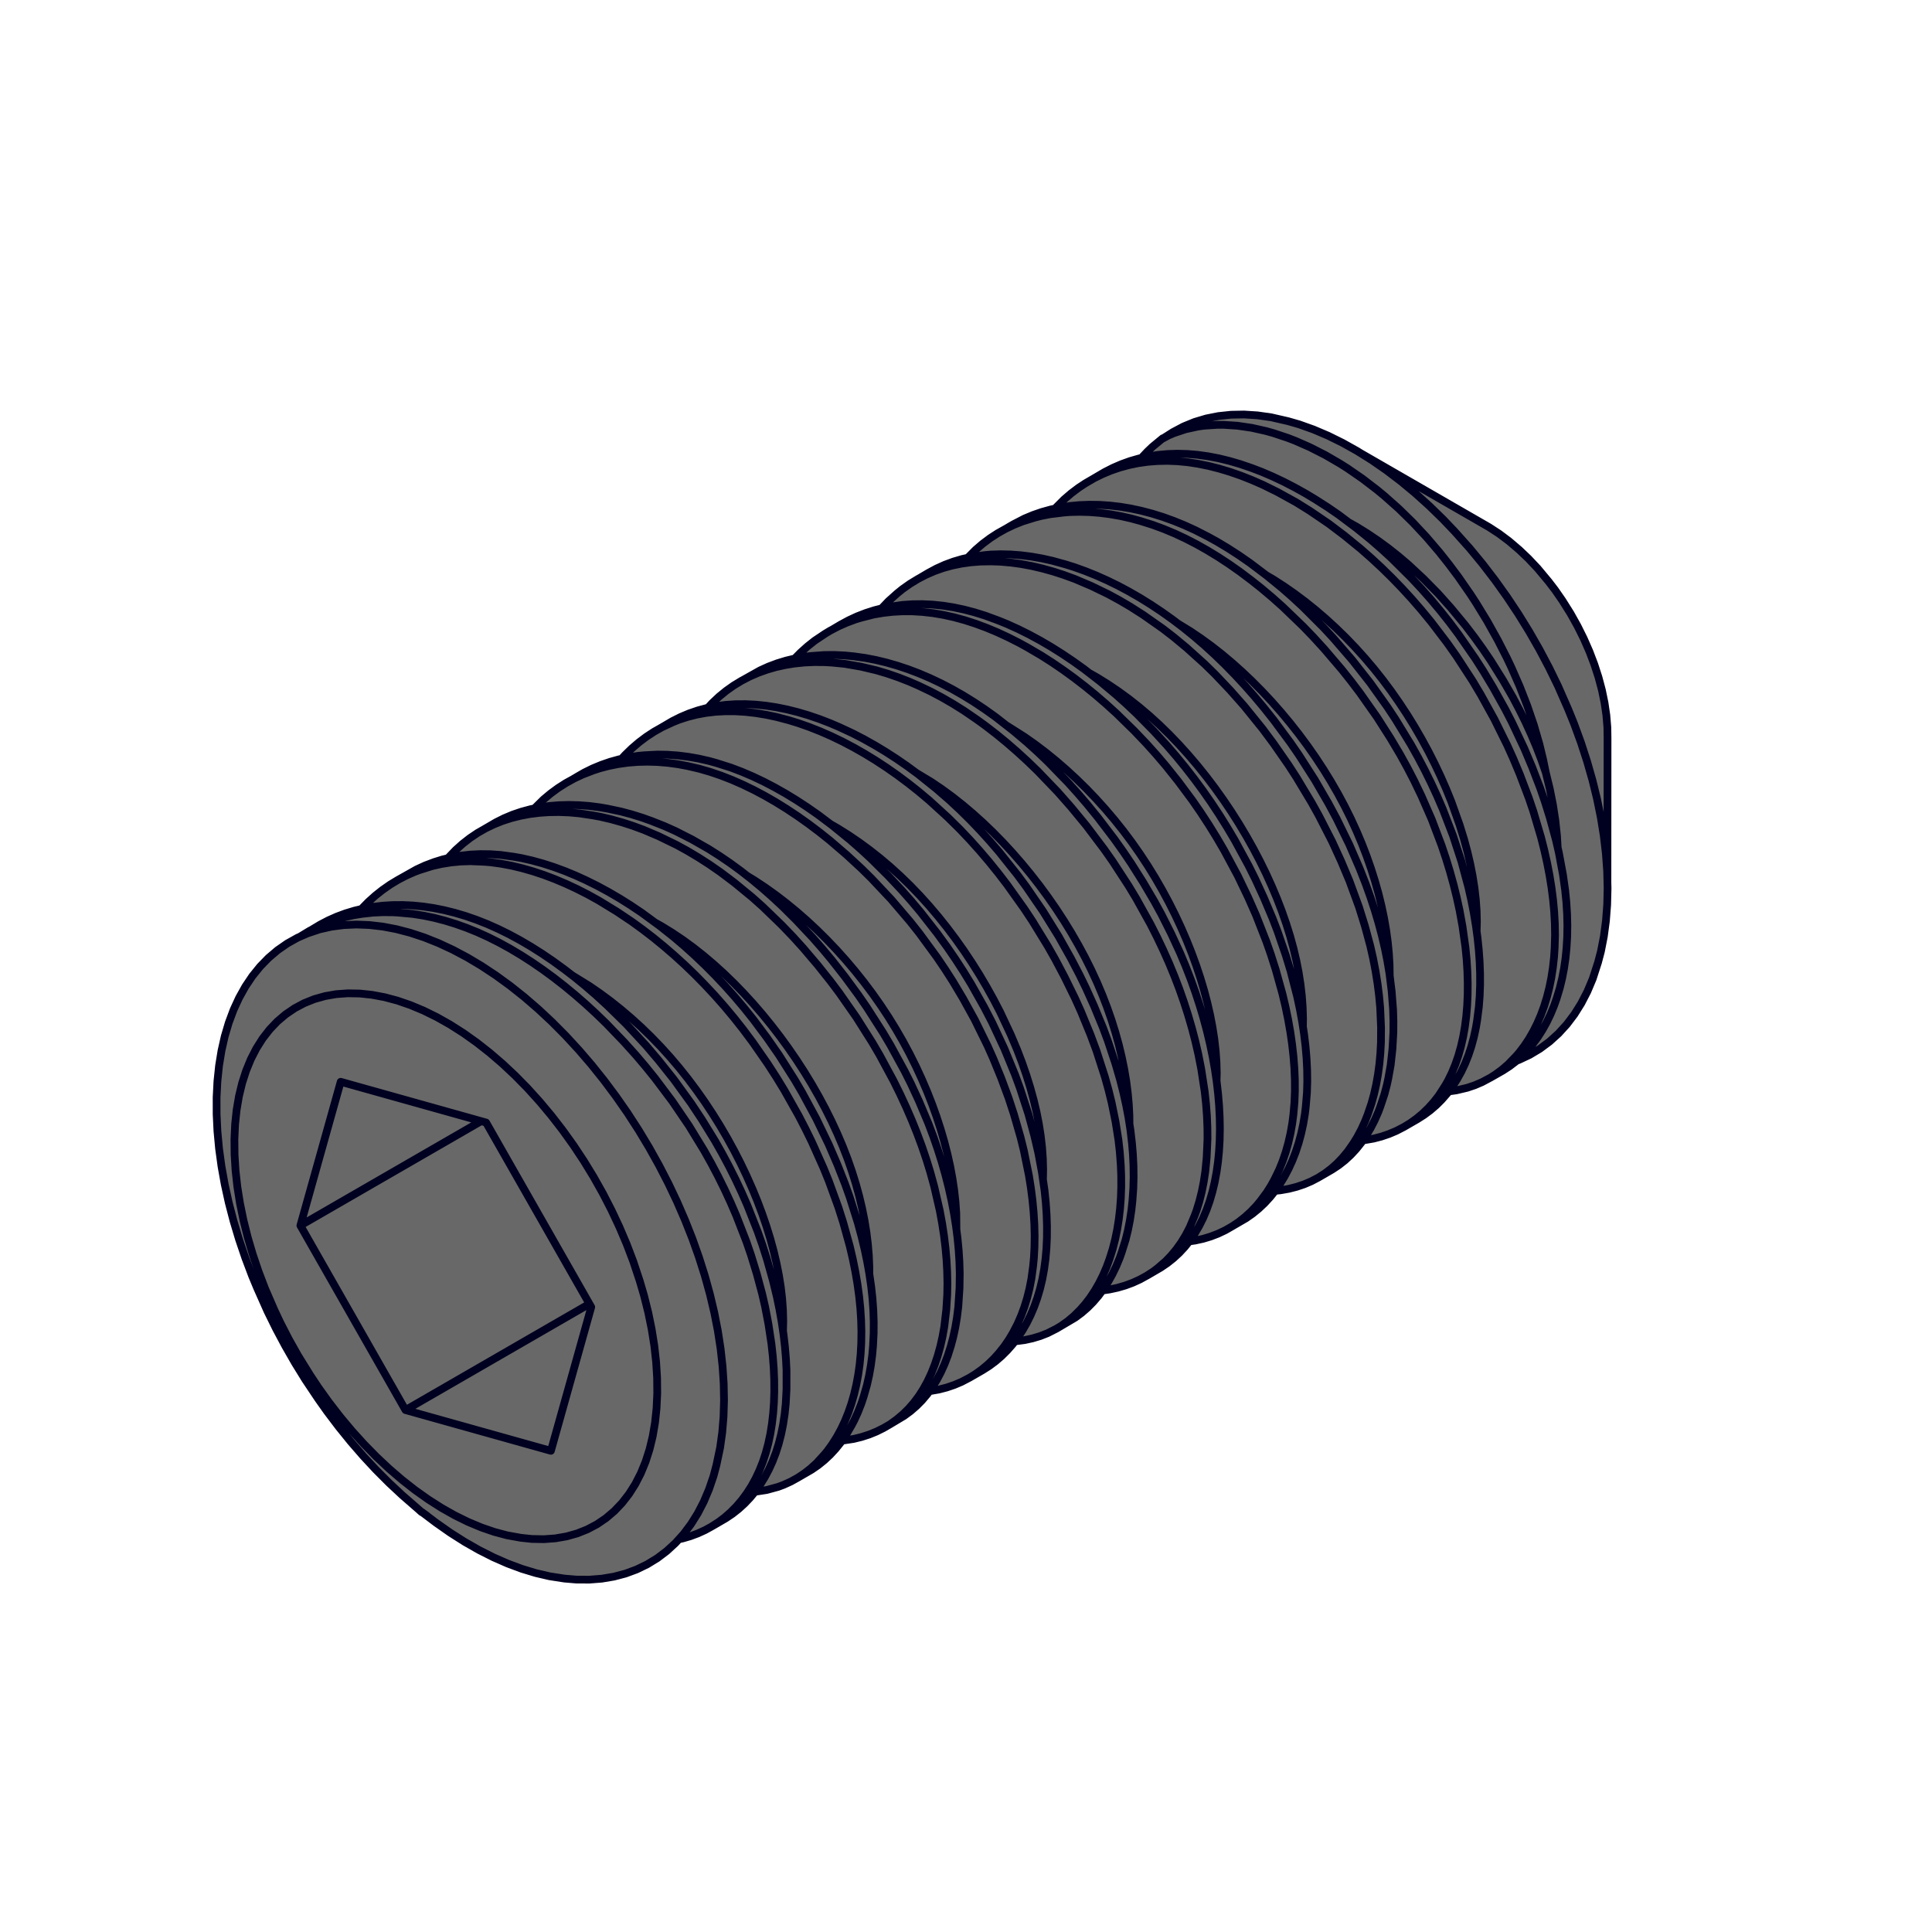
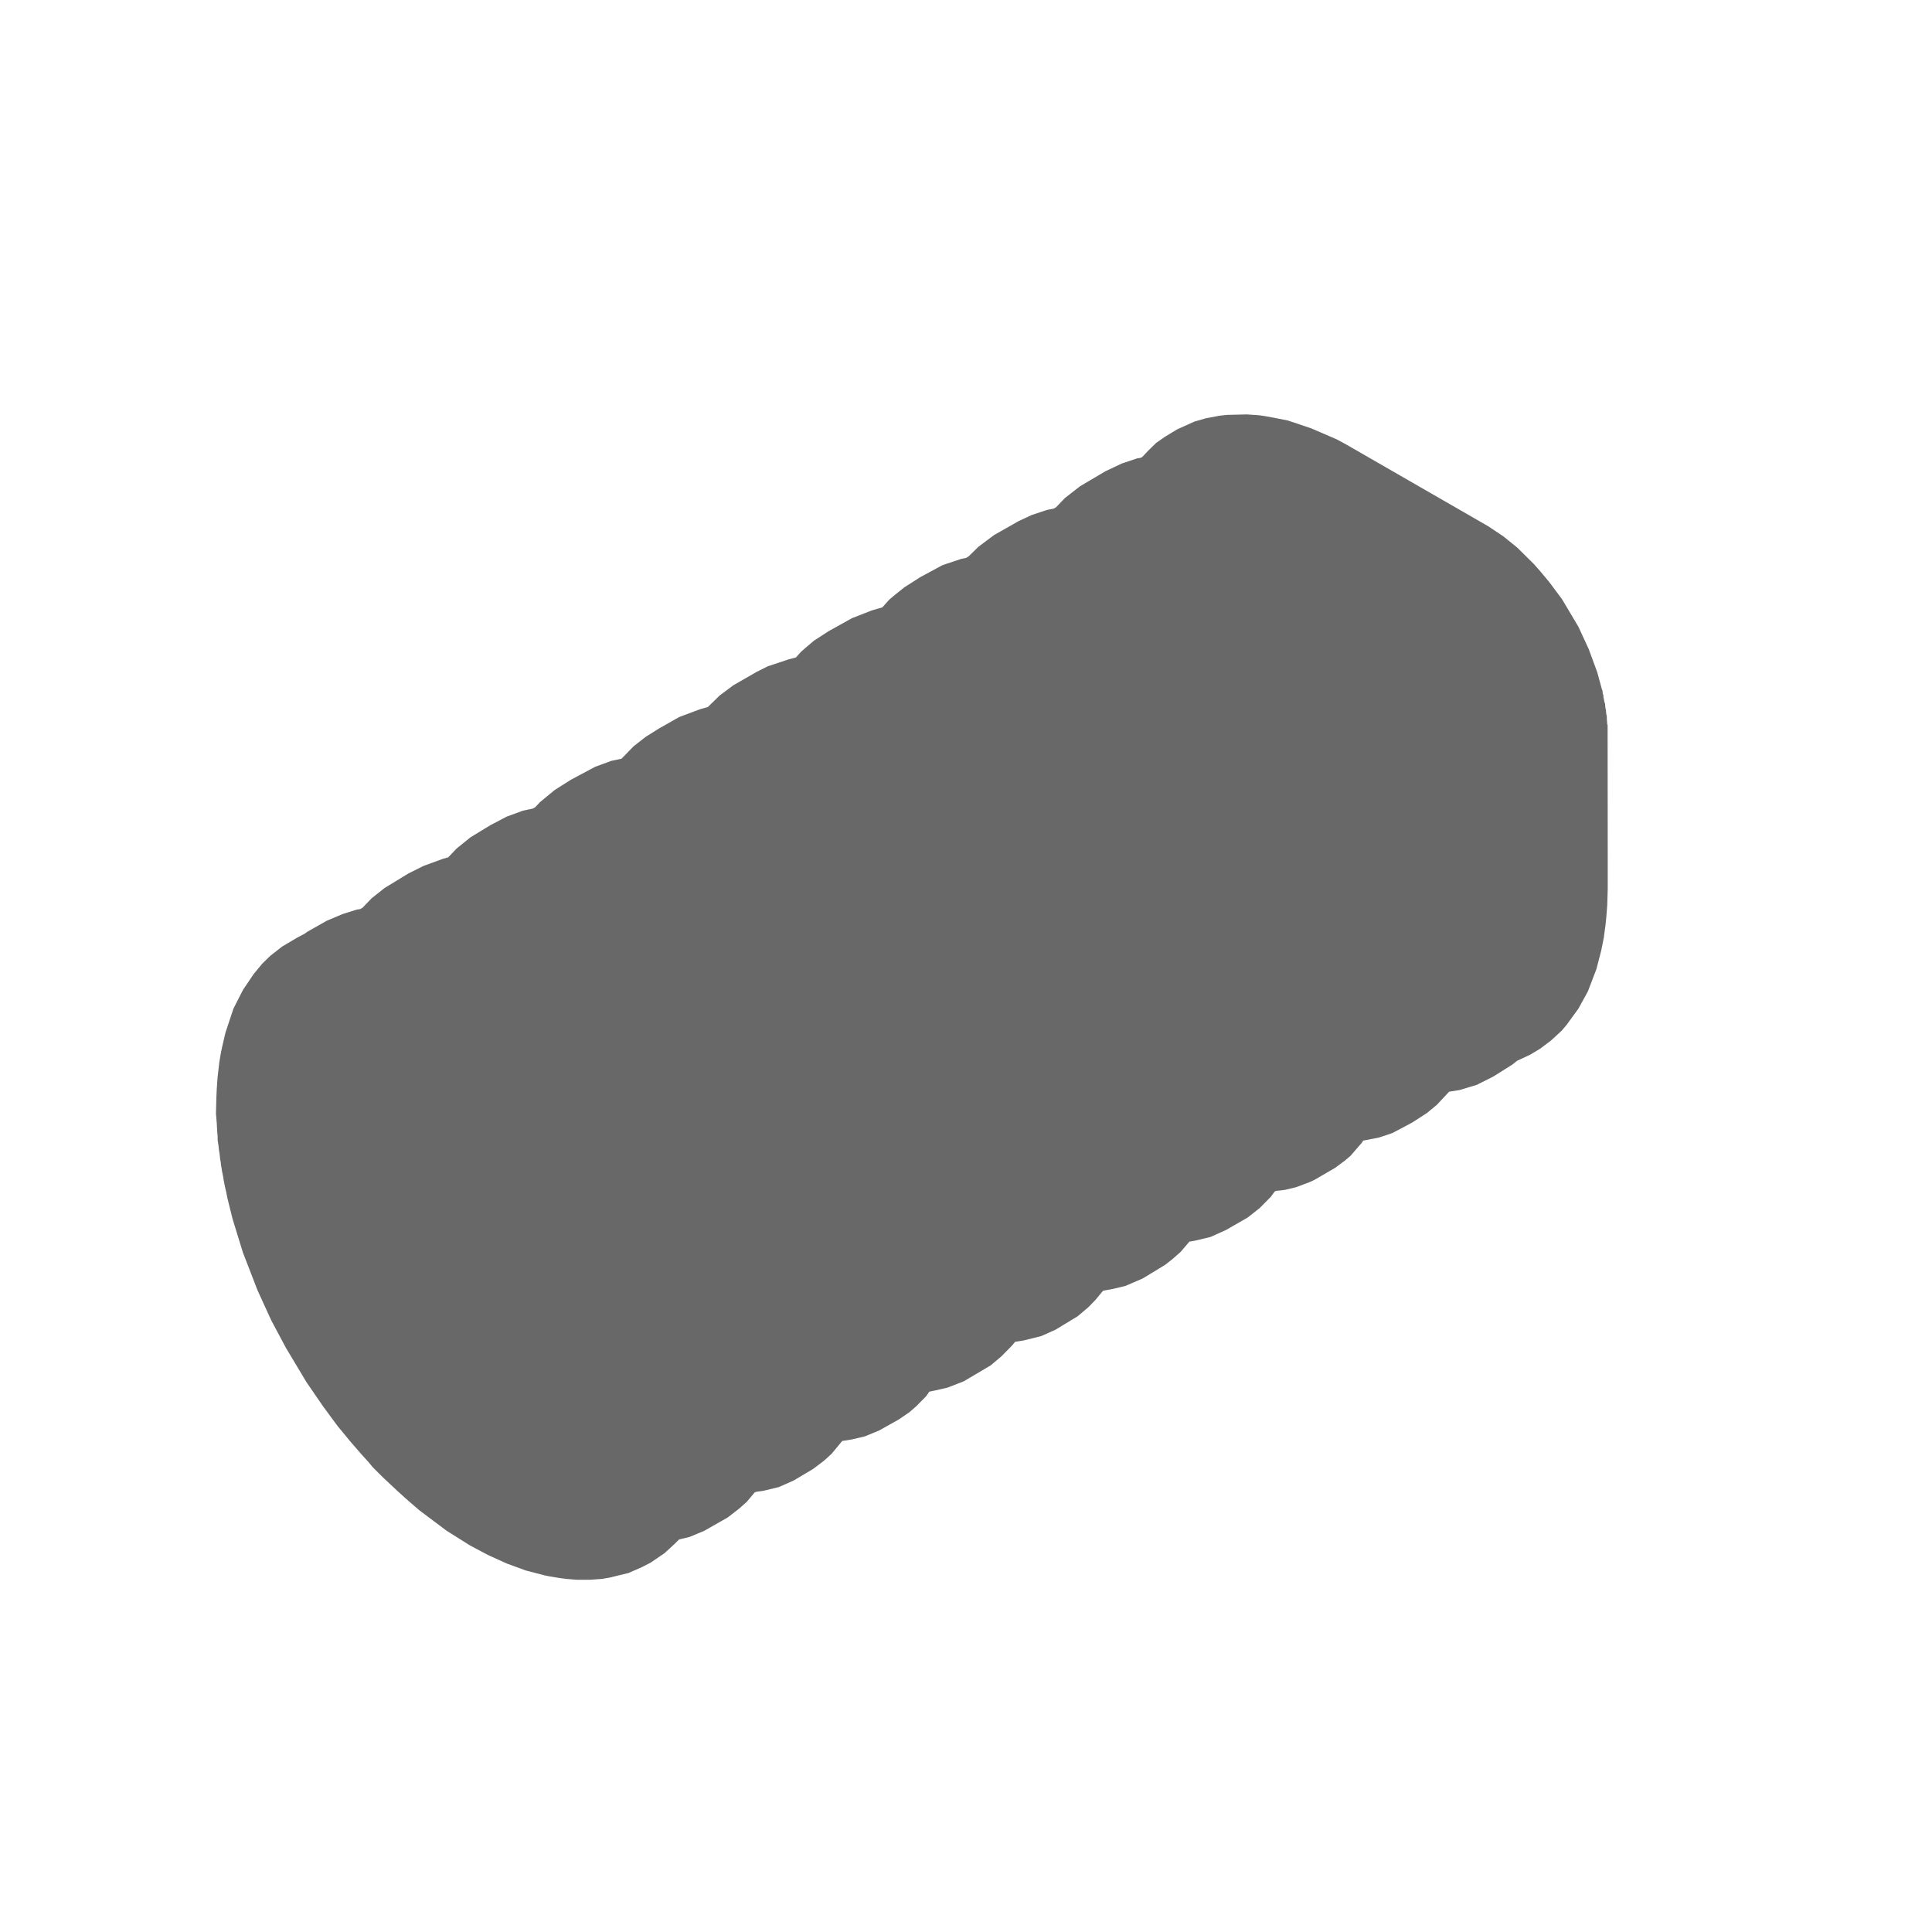
<svg xmlns="http://www.w3.org/2000/svg" width="2000.000mm" height="2000.000mm" viewBox="0 0 2000 2000" stroke-linejoin="round" stroke-linecap="round" fill="none" fill-rule="evenodd" version="1.1" id="svg488">
  <desc id="desc312">Composer Export</desc>
  <defs id="defs316" />
  <g id="g486" style="display:inline">
    <g id="g677" />
    <path id="path320" style="display:inline;fill:#686868" d="M 1290.84 429.01 L 1270.38 429.48 L 1262.38 430.36 L 1248.15 433.05 L 1236.27 436.49 L 1218.51 444.52 L 1205.78 452.25 L 1196.87 458.47 L 1188.77 466.38 L 1182.38 473.13 L 1180.57 474.01 L 1177.28 474.47 L 1161.29 479.82 L 1144.38 487.82 L 1118.08 503.34 L 1102.57 515.41 L 1093.32 525.01 L 1090.74 526.54 L 1083.89 527.86 L 1067.87 533.2 L 1054.52 539.42 L 1029 553.93 L 1012.72 566.12 L 1002.86 575.84 L 999.98 577.59 L 994.91 578.6 L 975.61 585.06 L 952.52 597.55 L 936.23 607.95 L 926.34 615.86 L 920.55 620.74 L 913.41 628.73 L 902.4 631.95 L 881.93 639.95 L 857.93 653.31 L 842.79 663.08 L 835.07 669.6 L 829.37 674.57 L 823.88 680.63 L 816.1 682.66 L 794.75 689.78 L 783.48 695.41 L 759.19 709.37 L 744.93 720.02 L 732.78 731.89 L 724.47 734.26 L 703.12 742.26 L 682.67 753.85 L 668.45 762.75 L 655.97 772.51 L 644.9 783.88 L 643.29 785.44 L 632.84 787.64 L 615.94 793.86 L 591.01 807.19 L 574.12 817.88 L 559 830.34 L 554.2 835.5 L 551.62 837.02 L 541.21 839.24 L 524.3 845.46 L 507.41 854.37 L 486.96 866.84 L 472.7 878.38 L 464.01 887.48 L 458.47 889.06 L 438.29 896.46 L 422.87 904.17 L 398 919.33 L 384.63 929.98 L 375.38 939.58 L 372.8 941.11 L 369.51 941.56 L 354.64 946.25 L 338.36 953.1 L 317.92 964.69 L 314.97 966.87 L 313.14 967.73 L 307.22 970.89 L 292.13 979.82 L 279.65 989.59 L 271.56 997.51 L 262.68 1008.2 L 251.57 1024.66 L 241.66 1044.12 L 233.45 1068.82 L 230.61 1080.92 L 228.83 1088.89 L 227.05 1099.57 L 225.28 1114.76 L 224.39 1127.2 L 223.99 1136.04 L 223.55 1152.95 L 224.39 1162.73 L 224.88 1171.69 L 225.28 1176.06 L 225.33 1180.54 L 226.17 1185.86 L 226.63 1190.37 L 227.07 1193 L 227.55 1196.59 L 227.93 1200.14 L 228.46 1202.78 L 228.82 1206.37 L 229.34 1208.99 L 229.72 1211.72 L 230.22 1214.31 L 230.61 1216.19 L 231.11 1218.78 L 231.5 1221.51 L 232 1224.09 L 232.39 1225.98 L 232.9 1228.59 L 234.17 1233.92 L 234.67 1236.6 L 235.45 1240.46 L 240.76 1261.84 L 251.44 1296.54 L 266.57 1335.67 L 280.8 1366.81 L 295.96 1395.25 L 317.29 1430.86 L 334.31 1455.65 L 349.4 1476.14 L 362.67 1492.23 L 374.24 1505.58 L 381.44 1513.5 L 385.87 1518.85 L 396.56 1529.51 L 410.79 1542.86 L 420.58 1551.75 L 433.93 1563.31 L 462.39 1584.68 L 486.43 1599.78 L 505.02 1609.66 L 524.6 1618.55 L 544.13 1625.71 L 564.04 1630.9 L 568.53 1631.8 L 579.19 1633.57 L 586.24 1634.48 L 596.92 1635.36 L 611.21 1635.36 L 622.77 1634.5 L 630.79 1633.19 L 650.64 1628.36 L 664.85 1622.11 L 673.66 1617.57 L 687.93 1607.82 L 698.59 1598.02 L 703.06 1593.59 L 713.85 1591.03 L 728.91 1584.75 L 753.31 1570.89 L 764.85 1561.96 L 772.88 1554.87 L 781.42 1544.77 L 783.71 1544.18 L 790.03 1543.34 L 806.33 1539.4 L 821.72 1532.55 L 841.81 1520.6 L 852.94 1512.17 L 860.87 1504.97 L 871.87 1491.69 L 874.5 1491.29 L 882.55 1489.96 L 895.31 1486.92 L 909.81 1480.96 L 930.36 1469.48 L 941.45 1461.89 L 948.58 1455.67 L 958.73 1445.36 L 962.03 1440.65 L 968.8 1439.23 L 980.94 1436.44 L 997.6 1429.97 L 1025.55 1413.43 L 1036.65 1404.08 L 1047.69 1392.87 L 1050.89 1389.01 L 1059.58 1387.66 L 1077.94 1383.09 L 1092.68 1376.48 L 1115.4 1362.72 L 1126.51 1353.37 L 1133.99 1345.72 L 1141.61 1336.47 L 1142.33 1336.08 L 1152.14 1334.27 L 1164.88 1331.24 L 1182.92 1323.48 L 1206.16 1309.35 L 1214.12 1303.08 L 1222.15 1295.99 L 1231.28 1285.29 L 1233.92 1284.9 L 1236.63 1284.45 L 1252.97 1280.55 L 1268.94 1273.39 L 1291.55 1260.41 L 1303.99 1250.61 L 1315.48 1238.97 L 1319.62 1233.4 L 1321.02 1232.78 L 1329.71 1231.86 L 1341.91 1228.93 L 1355.49 1223.82 L 1360.95 1221.27 L 1382.31 1208.83 L 1392.51 1201.23 L 1398.25 1196.3 L 1409.78 1182.92 L 1411.17 1180.76 L 1427.55 1177.56 L 1441.54 1172.87 L 1461.88 1162.07 L 1477.01 1152.3 L 1487.26 1143.86 L 1500.16 1130.12 L 1510.94 1128.4 L 1528.73 1123.05 L 1545.89 1114.42 L 1565.56 1102.06 L 1570.51 1098.11 L 1583.87 1091.9 L 1594.44 1085.57 L 1605.58 1077.13 L 1616.71 1066.91 L 1621.6 1061.12 L 1633.97 1044.14 L 1643.75 1026.34 L 1652.62 1003.18 L 1657.59 983.94 L 1660.28 970.58 L 1662.05 957.28 L 1662.94 948.39 L 1663.83 936.82 L 1664.32 919.86 L 1664.32 888.78 L 1664.19 750.27 L 1663.83 749.94 L 1663.43 744.66 L 1663.31 740.47 L 1662.95 740.15 L 1662.56 736.61 L 1662.44 734.27 L 1662.03 733.97 L 1661.67 730.38 L 1661.54 728.05 L 1661.13 727.75 L 1659.87 721.51 L 1659.79 719.16 L 1659.38 718.88 L 1658.99 717 L 1658.9 714.69 L 1658.5 714.37 L 1653.51 696.03 L 1644.66 671.97 L 1633.98 648.84 L 1617.06 620.38 L 1603.78 602.53 L 1594.88 591.85 L 1587.79 583.83 L 1570.8 567.01 L 1556.57 555.44 L 1540.57 544.75 L 1393.77 460.24 L 1383.98 454.91 L 1357.26 443.37 L 1333.27 435.34 L 1319.33 432.56 L 1309.57 430.77 L 1303.34 429.86 L 1290.84 429.01 z" />
  </g>
  <g id="Actor_.0" style="display:inline;stroke-width:2.3;stroke-dasharray:none">
    <g style="stroke:#000020;stroke-width:2.3;stroke-dasharray:none" id="g472">
-       <path id="path470" style="display:inline;stroke-width:8;stroke-dasharray:none" d="m 1203.34,453.96 0.49,-0.05 m -0.23,-0.15 0.23,0.15 m 107.03,141.59 -0.28,-0.22 m -269.41,-47.92 7.52,-4.4 -4.82,2.79 m -362.22,209.16 7.49,-4.35 -1.17,0.69 m -96.21,56.12 7.49,-4.39 -2.45,1.4 M 436.06,1565 l -1.6,-1.41 1.97,1.74 m -16.66,-105.64 190.4,-109.93 m -299.22,-81.09 187.16,-108.06 m -183.5,114.48 -3.66,-6.42 41.73,-148.81 150.55,42.19 108.82,191.01 -41.73,148.82 -150.55,-42.19 -105.16,-184.6 m 122.41,290.45 4.93,3.5 m -4.93,-3.5 -0.59,-0.21 M 1408.24,468.95 c 66.66,38.34 66.66,38.34 133.25,76.79 5.22,3.32 5.21,3.34 10.36,6.76 5.16,3.81 5.17,3.81 10.28,7.7 5.35,4.51 5.35,4.52 10.65,9.09 4.69,4.41 4.7,4.41 9.34,8.88 4.81,5.05 4.83,5.05 9.58,10.16 5.69,6.74 5.67,6.76 11.3,13.55 3.38,4.35 3.38,4.36 6.71,8.74 3.87,5.54 3.87,5.54 7.69,11.1 4.21,6.66 4.22,6.66 8.38,13.35 3.62,6.4 3.62,6.4 7.18,12.84 3.29,6.52 3.29,6.52 6.51,13.07 2.95,6.63 2.95,6.63 5.83,13.29 2.58,6.68 2.59,6.68 5.1,13.39 2.21,6.69 2.21,6.69 4.34,13.4 1.81,6.65 1.81,6.65 3.55,13.32 1.4,6.56 1.4,6.56 2.72,13.14 0.98,6.44 0.99,6.44 1.89,12.89 0.56,6.26 0.56,6.26 1.04,12.53 0.12,5.55 0.1,5.55 0.17,11.1 -0.03,74.91 -0.03,75.14 -0.1,149.82 M 1397.08,541.19 c 3.46,1.91 3.46,1.91 6.9,3.86 5.53,3.39 5.54,3.39 11.04,6.82 5.49,3.66 5.49,3.66 10.96,7.37 5.44,3.95 5.44,3.95 10.85,7.93 5.37,4.22 5.37,4.22 10.71,8.47 5.3,4.48 5.31,4.47 10.57,9 7.86,7.27 7.87,7.27 15.67,14.61 7.48,7.54 7.49,7.54 14.9,15.14 6.66,7.38 6.66,7.39 13.25,14.82 7.66,9.21 7.66,9.22 15.26,18.48 4.5,5.85 4.49,5.86 8.95,11.74 4.34,5.99 4.34,5.99 8.65,12.01 4.17,6.11 4.19,6.1 8.32,12.24 6.42,10.2 6.43,10.2 12.78,20.44 5.05,8.69 5.04,8.7 10.03,17.42 3.59,6.73 3.58,6.74 7.12,13.49 3.07,6.18 3.07,6.18 6.1,12.38 3,6.5 3,6.5 5.97,13.03 2.77,6.51 2.77,6.51 5.5,13.04 2.47,6.36 2.47,6.36 4.9,12.73 2.34,6.65 2.34,6.65 4.64,13.31 M 1310.86,595.5 c 3.56,2.06 3.56,2.06 7.1,4.15 5.55,3.56 5.56,3.56 11.09,7.15 5.51,3.8 5.51,3.8 11,7.65 5.47,4.06 5.47,4.06 10.9,8.15 5.4,4.3 5.4,4.3 10.77,8.64 5.33,4.53 5.33,4.53 10.62,9.1 5.23,4.75 5.23,4.75 10.43,9.53 5.13,4.96 5.13,4.96 10.22,9.96 5.01,5.17 5.01,5.17 9.99,10.37 4.88,5.36 4.88,5.36 9.72,10.76 4.74,5.54 4.74,5.54 9.44,11.12 4.58,5.72 4.58,5.72 9.12,11.47 4.42,5.88 4.42,5.88 8.8,11.79 4.24,6.03 4.24,6.03 8.45,12.07 4.07,6.15 4.07,6.15 8.11,12.32 3.89,6.26 3.89,6.26 7.74,12.54 3.7,6.35 3.7,6.35 7.37,12.72 3.5,6.41 3.51,6.42 6.98,12.85 3.3,6.48 3.3,6.48 6.57,12.98 3.11,6.51 3.11,6.52 6.17,13.05 2.89,6.54 2.89,6.54 5.74,13.09 2.68,6.55 2.69,6.54 5.31,13.11 4.29,11.92 4.29,11.92 8.5,23.86 2.38,7.57 2.37,7.58 4.68,15.17 1.74,6.39 1.74,6.39 3.44,12.8 1.49,6.31 1.49,6.31 2.94,12.64 1.24,6.22 1.24,6.22 2.43,12.45 0.98,6.1 0.98,6.1 1.91,12.21 0.71,5.97 0.71,5.97 1.38,11.95 0.44,5.83 0.44,5.83 0.83,11.66 0.16,5.66 0.16,5.66 0.28,11.33 -0.1,4.99 -0.1,5 -0.25,9.99 m -75.45,202.58 c 6.98,-4.01 6.98,-4.01 13.94,-8.05 3.46,-2.17 3.47,-2.17 6.9,-4.38 3.31,-2.41 3.32,-2.41 6.59,-4.88 3.15,-2.67 3.15,-2.67 6.25,-5.39 2.74,-2.69 2.74,-2.7 5.44,-5.43 3.02,-3.41 3.03,-3.4 6,-6.85 2.61,-3.42 2.61,-3.42 5.16,-6.88 2.41,-3.66 2.41,-3.66 4.77,-7.36 2.21,-3.9 2.21,-3.9 4.37,-7.83 2,-4.15 2,-4.15 3.94,-8.32 1.78,-4.37 1.78,-4.37 3.51,-8.77 1.56,-4.61 1.56,-4.61 3.06,-9.24 1.34,-4.82 1.34,-4.82 2.62,-9.67 1.1,-4.99 1.09,-4.99 2.15,-9.99 0.64,-3.74 0.63,-3.74 1.24,-7.49 0.91,-6.96 0.93,-6.95 1.79,-13.91 0.46,-5.6 0.45,-5.6 0.85,-11.19 0.23,-5.75 0.23,-5.75 0.42,-11.51 0.01,-5.9 0.01,-5.9 -0.02,-11.81 -0.2,-6.04 -0.21,-6.04 -0.45,-12.08 -0.42,-6.16 -0.42,-6.16 -0.88,-12.32 -0.63,-6.28 -0.63,-6.28 -1.3,-12.56 -0.79,-6 -0.79,-6 -1.62,-12 -1.11,-6.86 -1.11,-6.86 -2.25,-13.71 -1.26,-6.56 -1.27,-6.56 -2.57,-13.11 -1.47,-6.62 -1.45,-6.63 -2.98,-13.24 -3.56,-13.41 -3.53,-13.42 -7.2,-26.8 -4.35,-13.55 -4.35,-13.56 -8.84,-27.06 -5.16,-13.6 -5.2,-13.59 -10.46,-27.14 -2.88,-6.79 -2.9,-6.78 -5.83,-13.55 -3.1,-6.75 -3.1,-6.75 -6.23,-13.49 -3.29,-6.72 -3.29,-6.72 -6.62,-13.42 -3.49,-6.67 -3.49,-6.67 -7.01,-13.33 -3.68,-6.61 -3.66,-6.62 -7.39,-13.21 -7.88,-13.01 -7.89,-13.02 -15.83,-25.99 -4.18,-6.4 -4.18,-6.4 -8.42,-12.76 -8.83,-12.46 -8.81,-12.48 -17.73,-24.89 -9.35,-12.02 -9.35,-12.03 -18.82,-23.96 -9.84,-11.49 -9.87,-11.46 -19.78,-22.88 -5.08,-5.51 -5.08,-5.52 -10.21,-10.98 -10.45,-10.5 -10.45,-10.5 -20.96,-20.95 -5.33,-4.99 -5.35,-4.98 -10.72,-9.93 -5.41,-4.79 -5.41,-4.8 -10.86,-9.55 -8.15,-6.7 -8.15,-6.7 -16.35,-13.35 m -91.45,50.07 c 6.37,3.86 6.37,3.86 12.71,7.77 5.51,3.68 5.5,3.68 10.98,7.41 5.47,3.95 5.47,3.95 10.91,7.94 5.42,4.21 5.42,4.21 10.81,8.46 5.35,4.46 5.35,4.46 10.67,8.96 5.28,4.69 5.28,4.69 10.53,9.41 5.19,4.9 5.19,4.9 10.35,9.84 5.09,5.11 5.09,5.11 10.15,10.25 4.98,5.3 4.98,5.3 9.93,10.63 4.85,5.48 4.85,5.48 9.68,10.98 4.72,5.64 4.72,5.64 9.42,11.3 4.57,5.79 4.57,5.79 9.12,11.6 4.42,5.92 4.42,5.93 8.8,11.87 4.25,6.04 4.25,6.05 8.47,12.11 4.07,6.15 4.07,6.15 8.1,12.33 3.89,6.27 3.89,6.27 7.74,12.56 3.66,6.3 3.66,6.3 7.27,12.61 3.46,6.39 3.46,6.39 6.87,12.8 3.23,6.45 3.23,6.45 6.42,12.91 2.99,6.48 2.99,6.48 5.95,12.98 2.77,6.49 2.77,6.5 5.49,13.01 2.53,6.51 2.53,6.51 5.02,13.03 2.3,6.49 2.3,6.49 4.55,13 2.06,6.47 2.06,6.47 4.08,12.95 1.83,6.42 1.83,6.42 3.61,12.85 1.58,6.36 1.58,6.37 3.12,12.74 1.34,6.29 1.34,6.29 2.64,12.58 1.1,6.2 1.1,6.2 2.16,12.4 0.85,6.09 0.85,6.09 1.66,12.18 0.61,5.97 0.61,5.97 1.18,11.94 0.36,5.82 0.36,5.82 0.68,11.65 0.11,5.63 0.11,5.63 0.18,11.27 M 1203.83,453.91 c 5.2,-3.35 5.2,-3.36 10.45,-6.63 5.44,-2.93 5.44,-2.95 10.92,-5.79 5.73,-2.4 5.74,-2.4 11.51,-4.7 6.01,-1.86 6.02,-1.86 12.06,-3.6 6.27,-1.3 6.28,-1.3 12.57,-2.49 6.5,-0.74 6.51,-0.74 13.03,-1.37 6.72,-0.18 6.73,-0.18 13.45,-0.25 6.91,0.39 6.92,0.39 13.83,0.89 7.08,0.95 7.09,0.93 14.16,2 8.77,1.94 8.77,1.96 17.52,4.01 5.81,1.63 5.82,1.63 11.6,3.34 7.45,2.61 7.46,2.61 14.87,5.31 7.52,3.16 7.52,3.16 15.01,6.39 7.56,3.68 7.57,3.69 15.09,7.45 7.59,4.19 7.59,4.2 15.14,8.47 7.58,4.7 7.58,4.7 15.12,9.47 7.58,5.21 7.58,5.21 15.11,10.48 7.47,5.64 7.47,5.64 14.9,11.34 7.41,6.1 7.42,6.1 14.78,12.27 7.32,6.53 7.32,6.53 14.58,13.13 7.18,6.94 7.18,6.94 14.31,13.93 5.92,6.16 5.92,6.16 11.78,12.36 7.97,8.86 7.98,8.85 15.89,17.76 6.66,8.02 6.66,8.03 13.26,16.09 6.43,8.33 6.43,8.33 12.81,16.7 6.2,8.61 6.2,8.61 12.33,17.25 5.93,8.86 5.93,8.86 11.81,17.76 5.65,9.08 5.65,9.08 11.24,18.19 5.34,9.27 5.34,9.27 10.63,18.58 5.03,9.43 5.03,9.43 10,18.89 4.7,9.56 4.71,9.56 9.33,19.15 5.26,11.88 5.24,11.89 10.43,23.79 3.07,7.5 3.07,7.5 6.09,15.02 3.6,9.75 3.6,9.75 7.14,19.53 3.21,9.75 3.21,9.76 6.35,19.53 2.82,9.72 2.82,9.73 5.56,19.47 2.41,9.65 2.4,9.66 4.74,19.33 1.25,5.99 1.22,6 2.44,11.99 0.73,3.58 0.75,3.57 1.46,7.15 1.54,9.44 1.56,9.43 3.05,18.88 1.14,9.27 1.14,9.27 2.19,18.56 0.71,9.08 0.71,9.08 1.33,18.18 0.27,8.86 0.27,8.86 0.46,17.73 -0.17,8.61 -0.17,8.61 -0.42,17.23 -0.6,8.33 -0.6,8.34 -1.29,16.67 -1.03,8.03 -1.03,8.03 -2.15,16.05 -1.46,7.7 -1.46,7.71 -3.01,15.39 -1.47,5.74 -1.47,5.75 -3.02,11.47 -2.73,8.56 -2.7,8.57 -5.54,17.1 -2.69,6.57 -2.71,6.57 -5.52,13.09 -3.11,6.14 -3.11,6.15 -6.32,12.23 -3.5,5.69 -3.5,5.7 -7.1,11.33 -3.88,5.23 -3.89,5.24 -7.86,10.4 -4.25,4.75 -4.26,4.76 -8.59,9.43 -4.61,4.25 -4.61,4.26 -9.3,8.42 -4.94,3.75 -4.95,3.75 -9.97,7.4 -5.27,3.22 -5.27,3.23 -10.6,6.34 -5.58,2.69 -5.6,2.65 -11.22,5.27 -1.1,0.41 -1.1,0.41 -2.22,0.79 m -366.2,-644.15 c 2.77,-1.54 2.78,-1.55 5.57,-3.04 2.9,-1.27 2.9,-1.27 5.82,-2.48 6.04,-2.05 6.04,-2.08 12.1,-4.03 6.33,-1.45 6.35,-1.42 12.7,-2.77 3.28,-0.49 3.28,-0.49 6.56,-0.92 6.76,-0.48 6.76,-0.47 13.52,-0.89 3.47,-0.03 3.47,-0.03 6.94,0.01 6.93,0.43 6.93,0.4 13.86,0.91 7.43,1.03 7.43,1.03 14.84,2.17 7.44,1.61 7.44,1.64 14.86,3.33 3.88,1.06 3.88,1.06 7.75,2.18 7.51,2.48 7.51,2.48 15,5.01 3.84,1.46 3.84,1.46 7.66,2.97 7.41,3.23 7.42,3.21 14.8,6.5 8.03,4.03 8.04,4.03 16.03,8.15 7.74,4.44 7.73,4.46 15.44,8.97 3.87,2.42 3.87,2.43 7.71,4.89 7.69,5.28 7.71,5.26 15.36,10.6 7.64,5.79 7.62,5.81 15.22,11.66 3.77,3.09 3.77,3.09 7.52,6.22 7.42,6.56 7.44,6.54 14.81,13.16 7.27,7.04 7.27,7.04 14.48,14.15 7.07,7.51 7.07,7.51 14.08,15.09 6.87,7.96 6.86,7.97 13.67,15.98 4.99,6.25 4.98,6.26 9.92,12.54 4.86,6.45 4.87,6.45 9.68,12.94 6.2,8.87 6.19,8.88 12.34,17.79 3.03,4.61 3.03,4.61 6.02,9.24 5.65,9.21 5.68,9.2 11.27,18.44 5.64,10.01 5.64,10.01 11.2,20.06 4.73,9.16 4.71,9.17 9.37,18.36 2.35,4.9 2.35,4.9 4.66,9.82 4.36,9.88 4.38,9.87 8.68,19.78 3.91,9.9 3.91,9.9 7.74,19.84 3.43,9.91 3.43,9.91 6.78,19.85 2.92,9.87 2.92,9.87 5.75,19.77 2.02,8.17 2.01,8.17 3.95,16.36 1.36,6.49 1.3,6.51 2.66,13 2.02,8.39 2.08,8.37 4.1,16.76 1.69,8.27 1.69,8.28 3.31,16.57 1.3,8.15 1.3,8.15 2.52,16.32 0.9,8 0.9,8 1.72,16.01 0.39,6.1 0.39,6.11 0.71,12.21 M 1181.6,474.05 c 3.03,-3.26 3.03,-3.26 6.09,-6.49 2.55,-2.47 2.55,-2.48 5.14,-4.91 5.36,-4.47 5.37,-4.47 10.77,-8.89 m -72.51,42.19 c 6.27,-3.7 6.27,-3.7 12.57,-7.35 4.23,-2.19 4.24,-2.19 8.5,-4.33 4.37,-1.92 4.37,-1.92 8.77,-3.79 4.51,-1.65 4.51,-1.65 9.04,-3.24 4.63,-1.36 4.64,-1.36 9.29,-2.67 4.76,-1.08 4.77,-1.08 9.54,-2.11 4.85,-0.79 4.85,-0.79 9.7,-1.52 5.04,-0.5 5.04,-0.5 10.08,-0.94 5.1,-0.2 5.11,-0.2 10.21,-0.34 5.2,0.11 5.21,0.11 10.41,0.28 5.3,0.41 5.3,0.41 10.59,0.89 5.39,0.72 5.39,0.72 10.76,1.5 5.46,1.02 5.46,1.02 10.91,2.09 5.53,1.31 5.53,1.31 11.04,2.68 5.59,1.6 5.59,1.59 11.15,3.24 6.13,2.06 6.12,2.07 12.23,4.18 5.17,1.96 5.17,1.96 10.33,3.96 5.69,2.42 5.7,2.42 11.37,4.88 5.71,2.67 5.71,2.67 11.41,5.39 5.71,2.92 5.71,2.92 11.41,5.89 5.72,3.17 5.72,3.17 11.42,6.38 4.86,2.9 4.86,2.9 9.7,5.83 6.53,4.16 6.54,4.16 13.05,8.35 5.66,3.87 5.67,3.86 11.3,7.77 9.25,6.9 9.25,6.89 18.46,13.85 7.46,5.99 7.45,6 14.87,12.05 5.45,4.7 5.45,4.71 10.87,9.45 5.37,4.9 5.38,4.89 10.71,9.83 9.98,9.86 9.98,9.86 19.9,19.77 5.59,5.93 5.58,5.94 11.12,11.92 4.97,5.61 4.97,5.61 9.9,11.24 4.85,5.77 4.85,5.77 9.66,11.57 4.71,5.92 4.71,5.92 9.39,11.87 4.57,6.07 4.58,6.06 9.11,12.16 8.71,12.5 8.71,12.51 17.36,25.06 4.14,6.4 4.13,6.41 8.22,12.85 5.13,8.5 5.14,8.49 10.21,17.02 6.31,11.26 6.31,11.27 12.56,22.56 3.49,6.71 3.5,6.71 6.93,13.45 6.43,13.55 6.44,13.55 12.79,27.14 4.1,9.6 4.09,9.61 8.11,19.25 4.19,10.82 4.19,10.82 8.32,21.67 2.38,6.79 2.37,6.8 4.7,13.6 2.7,8.57 2.71,8.57 5.35,17.16 3.19,11.59 3.19,11.59 6.32,23.2 1.55,6.6 1.55,6.6 3.04,13.22 2.14,11.29 2.15,11.29 4.21,22.61 1.17,7.99 1.16,7.99 2.26,15.99 0.66,6.22 0.65,6.22 1.25,12.44 0.41,6.09 0.41,6.09 0.77,12.19 0.17,5.95 0.17,5.95 0.3,11.9 -0.07,5.81 -0.07,5.81 -0.18,11.61 -0.32,5.84 -0.32,5.84 -0.68,11.67 -0.51,5.31 -0.51,5.31 -1.06,10.62 -0.75,5.32 -0.75,5.32 -1.54,10.64 -0.97,5.15 -0.97,5.15 -1.98,10.29 -1.18,4.97 -1.17,4.97 -2.4,9.93 -1.63,5.49 -1.64,5.48 -3.32,10.96 -1.35,3.87 -1.35,3.88 -2.74,7.74 -1.79,4.38 -1.79,4.38 -3.63,8.75 -1.98,4.17 -1.98,4.17 -4.02,8.32 -2.18,3.96 -2.18,3.96 -4.41,7.89 -2.36,3.74 -2.36,3.74 -4.77,7.44 -2.55,3.5 -2.55,3.51 -5.14,6.97 -2.73,3.27 -2.73,3.28 -5.5,6.5 -3.07,3.18 -3.07,3.18 -6.19,6.32 -2.89,2.61 -2.9,2.61 -5.83,5.19 -3.24,2.51 -3.24,2.51 -6.51,4.97 -3.39,2.25 -3.4,2.25 -6.83,4.44 -6.36,3.66 -6.36,3.67 -12.76,7.27 m -194.27,-52.68 c 0.09,-4.3 0.08,-4.29 0.12,-8.58 -0.15,-5.72 -0.15,-5.72 -0.35,-11.43 -0.4,-5.86 -0.4,-5.87 -0.86,-11.72 -0.66,-5.99 -0.66,-5.99 -1.37,-11.97 -0.93,-6.11 -0.93,-6.12 -1.9,-12.22 -1.19,-6.21 -1.19,-6.21 -2.43,-12.42 -1.45,-6.3 -1.45,-6.3 -2.96,-12.6 -1.72,-6.38 -1.72,-6.38 -3.49,-12.75 -1.99,-6.44 -1.99,-6.45 -4.03,-12.88 -2.24,-6.49 -2.24,-6.49 -4.52,-12.96 -2.49,-6.52 -2.49,-6.53 -5.02,-13.03 -2.72,-6.53 -2.72,-6.53 -5.49,-13.04 -2.95,-6.53 -2.95,-6.54 -5.93,-13.05 -3.17,-6.51 -3.17,-6.51 -6.38,-13 -3.38,-6.47 -3.38,-6.47 -6.79,-12.92 -3.58,-6.42 -3.58,-6.42 -7.19,-12.82 -3.77,-6.35 -3.77,-6.35 -7.57,-12.68 -3.95,-6.26 -3.95,-6.27 -7.93,-12.51 -4.13,-6.16 -4.13,-6.16 -8.29,-12.3 -4.28,-6.04 -4.28,-6.04 -8.6,-12.06 -4.44,-5.91 -4.44,-5.91 -8.92,-11.79 -4.59,-5.76 -4.59,-5.76 -9.21,-11.49 -4.73,-5.59 -4.73,-5.59 -9.49,-11.15 -4.85,-5.4 -4.85,-5.4 -9.74,-10.78 -4.97,-5.2 -4.97,-5.2 -9.97,-10.38 -5.09,-4.98 -5.09,-4.98 -10.21,-9.94 -5.18,-4.75 -5.18,-4.76 -10.4,-9.48 -5.28,-4.5 -5.28,-4.5 -10.59,-8.97 -5.36,-4.25 -5.36,-4.25 -10.75,-8.47 -5.42,-3.99 -5.42,-3.99 -10.88,-7.94 -5.48,-3.73 -5.48,-3.73 -10.98,-7.41 -5.52,-3.46 -5.53,-3.45 -11.07,-6.87 -3.87,-2.22 -3.87,-2.22 -7.77,-4.41 m 371.88,433.04 c 3.89,-0.5 3.89,-0.5 7.77,-1.08 5.71,-1.3 5.71,-1.3 11.4,-2.69 3.91,-1.27 3.91,-1.29 7.79,-2.63 3.76,-1.57 3.77,-1.57 7.5,-3.21 4.46,-2.33 4.46,-2.34 8.89,-4.73 2.63,-1.65 2.62,-1.66 5.22,-3.36 3.3,-2.41 3.31,-2.4 6.58,-4.86 3.15,-2.66 3.16,-2.65 6.26,-5.37 4.04,-4.11 4.03,-4.13 8.03,-8.29 1.75,-1.97 1.75,-1.97 3.48,-3.98 2.63,-3.41 2.64,-3.41 5.23,-6.86 2.46,-3.64 2.46,-3.64 4.87,-7.32 2.27,-3.88 2.27,-3.88 4.49,-7.78 2.09,-4.09 2.09,-4.1 4.12,-8.22 1.89,-4.3 1.89,-4.31 3.73,-8.64 1.69,-4.51 1.69,-4.51 3.33,-9.05 1.48,-4.72 1.48,-4.72 2.92,-9.45 1.28,-4.91 1.28,-4.91 2.51,-9.83 1.06,-5.1 1.06,-5.1 2.07,-10.2 0.85,-5.28 0.85,-5.28 1.64,-10.56 0.63,-5.45 0.63,-5.45 1.2,-10.9 0.34,-4.78 0.34,-4.78 0.64,-9.57 0.21,-6.6 0.22,-6.6 0.39,-13.2 -0.07,-5.92 -0.07,-5.92 -0.19,-11.84 -0.31,-6.06 -0.31,-6.06 -0.67,-12.12 -0.55,-6.19 -0.55,-6.2 -1.15,-12.39 -0.78,-6.31 -0.78,-6.31 -1.6,-12.62 -1,-6.37 -1.01,-6.37 -2.05,-12.73 -1.24,-6.57 -1.24,-6.57 -2.53,-13.13 -1.45,-6.6 -1.45,-6.6 -2.94,-13.19 -1.67,-6.67 -1.65,-6.67 -3.38,-13.33 -3.96,-13.49 -3.96,-13.49 -8,-26.97 -2.27,-6.81 -2.28,-6.81 -4.61,-13.59 -4.65,-12.34 -4.65,-12.35 -9.36,-24.66 -3.37,-8.15 -3.38,-8.15 -6.81,-16.28 -3.04,-6.81 -3.03,-6.82 -6.13,-13.61 -6.64,-13.53 -6.61,-13.54 -13.34,-27.02 -6.97,-12.78 -7,-12.76 -14.07,-25.49 -4.2,-7.12 -4.2,-7.12 -8.47,-14.2 -8.28,-12.82 -8.28,-12.82 -16.63,-25.59 -4.82,-6.91 -4.83,-6.9 -9.72,-13.76 -8.1,-10.7 -8.1,-10.7 -16.25,-21.36 -5.36,-6.58 -5.37,-6.58 -10.78,-13.12 -4.91,-5.68 -4.91,-5.68 -9.85,-11.32 -5.03,-5.51 -5.03,-5.51 -10.09,-10.99 -5.14,-5.34 -5.14,-5.34 -10.3,-10.65 -5.24,-5.16 -5.24,-5.16 -10.5,-10.29 -5.33,-4.97 -5.33,-4.97 -10.68,-9.92 -5.4,-4.78 -5.4,-4.79 -10.83,-9.54 -8.59,-7.05 -8.59,-7.06 -17.22,-14.05 -8,-6.1 -7.99,-6.12 -16.05,-12.14 -9.85,-6.77 -9.86,-6.76 -19.77,-13.45 -7.1,-4.45 -7.09,-4.45 -14.23,-8.83 -9.52,-5.3 -9.53,-5.3 -19.09,-10.53 -7.55,-3.77 -7.56,-3.76 -15.15,-7.47 -5.67,-2.53 -5.68,-2.52 -11.38,-4.99 -5.65,-2.25 -5.65,-2.25 -11.32,-4.46 -5.61,-1.98 -5.61,-1.98 -11.23,-3.92 -5.59,-1.71 -5.59,-1.71 -11.2,-3.37 -5.52,-1.43 -5.52,-1.43 -11.06,-2.8 -5.46,-1.14 -5.46,-1.14 -10.94,-2.22 -5.39,-0.84 -5.39,-0.84 -10.79,-1.63 -5.31,-0.54 -5.31,-0.54 -10.63,-1.02 -5.22,-0.23 -5.22,-0.23 -10.45,-0.4 -5.12,0.07 -5.12,0.07 -10.25,0.21 -5.02,0.37 -5.03,0.37 -10.05,0.8 -4.91,0.67 -4.92,0.67 -9.83,1.4 -4.84,0.97 -4.84,0.97 -9.67,2 -4.64,1.24 -4.65,1.24 -9.28,2.53 -4.56,1.53 -4.56,1.54 -9.1,3.11 -2.05,0.83 -2.05,0.85 -4.09,1.69 -2.37,0.99 -2.38,0.97 -4.74,1.97 -4.29,2.08 -4.3,2.07 -8.56,4.2 -4.6,2.64 -4.6,2.65 -9.17,5.33 -3.54,2.31 -3.54,2.31 -7.05,4.65 -3.84,2.86 -3.84,2.86 -7.65,5.77 -3.67,3.11 -3.68,3.1 -7.31,6.26 -4.77,4.72 -4.78,4.72 -9.49,9.5 m -43.41,16.46 c 5.94,-3.13 5.95,-3.13 11.93,-6.17 4.39,-1.88 4.4,-1.87 8.83,-3.68 4.54,-1.6 4.54,-1.6 9.1,-3.14 4.67,-1.32 4.68,-1.32 9.37,-2.59 4.8,-1.05 4.8,-1.05 9.61,-2.04 4.92,-0.78 4.92,-0.78 9.85,-1.51 5.02,-0.5 5.03,-0.5 10.06,-0.96 5.12,-0.23 5.13,-0.23 10.25,-0.4 5.22,0.04 5.22,0.04 10.44,0.14 5.3,0.32 5.3,0.32 10.6,0.69 5.38,0.6 5.38,0.6 10.75,1.25 5.44,0.87 5.44,0.87 10.88,1.8 5.5,1.15 5.5,1.15 10.99,2.36 5.55,1.43 5.55,1.43 11.09,2.91 5.6,1.71 5.6,1.71 11.18,3.47 5.63,2 5.63,2 11.24,4.04 5.65,2.27 5.66,2.27 11.29,4.59 5.67,2.56 5.68,2.56 11.32,5.17 6.75,3.42 6.75,3.43 13.47,6.89 4.62,2.53 4.62,2.53 9.21,5.1 5.67,3.38 5.67,3.37 11.32,6.79 5.66,3.63 5.66,3.63 11.29,7.3 5.63,3.88 5.64,3.87 11.23,7.79 8.46,6.34 8.46,6.34 16.87,12.74 m -268.33,155.83 c 9.07,5.7 9.07,5.7 18.09,11.47 5.52,3.84 5.51,3.86 11,7.75 5.46,4.11 5.46,4.11 10.89,8.25 5.4,4.35 5.4,4.35 10.76,8.73 5.32,4.57 5.32,4.57 10.61,9.18 5.23,4.79 5.23,4.79 10.43,9.61 5.2,5.07 5.2,5.07 10.36,10.16 4.95,5.13 4.95,5.13 9.86,10.28 4.89,5.38 4.89,5.38 9.74,10.79 4.75,5.55 4.75,5.55 9.46,11.13 4.59,5.72 4.59,5.72 9.14,11.46 4.43,5.87 4.43,5.87 8.81,11.77 4.25,6.01 4.25,6.01 8.46,12.05 4.06,6.13 4.06,6.13 8.08,12.29 3.88,6.25 3.88,6.25 7.71,12.52 3.67,6.34 3.67,6.34 7.31,12.7 3.48,6.41 3.48,6.41 6.92,12.84 3.27,6.47 3.27,6.47 6.51,12.96 3.06,6.51 3.06,6.51 6.08,13.04 2.88,6.6 2.88,6.61 5.72,13.22 2.6,6.48 2.6,6.48 5.17,12.97 2.4,6.53 2.4,6.53 4.77,13.08 2.18,6.5 2.18,6.5 4.31,13.01 1.95,6.46 1.95,6.46 3.86,12.93 1.7,6.4 1.7,6.41 3.37,12.82 1.46,6.31 1.46,6.32 2.88,12.64 1.22,6.23 1.22,6.23 2.39,12.46 0.97,6.12 0.97,6.12 1.89,12.24 0.71,5.98 0.71,5.98 1.37,11.97 0.44,5.84 0.44,5.84 0.84,11.68 0.18,5.67 0.18,5.68 0.31,11.35 -0.07,4.31 -0.07,4.32 -0.19,8.62 M 1001.79,577.4 c 4.09,-4.18 4.09,-4.19 8.25,-8.31 3.6,-3.15 3.61,-3.14 7.26,-6.23 3.79,-2.88 3.79,-2.88 7.62,-5.7 3.96,-2.61 3.96,-2.61 7.96,-5.17 4.13,-2.34 4.13,-2.34 8.29,-4.63 4.29,-2.07 4.29,-2.07 8.6,-4.09 4.43,-1.8 4.43,-1.81 8.89,-3.54 6.24,-1.99 6.25,-1.96 12.5,-3.88 3.04,-0.82 3.04,-0.82 6.09,-1.59 4.83,-0.99 4.83,-1.01 9.67,-1.92 7.1,-0.91 7.1,-0.88 14.21,-1.73 2.9,-0.25 2.9,-0.26 5.8,-0.48 5.15,-0.16 5.15,-0.16 10.3,-0.27 5.24,0.11 5.24,0.11 10.47,0.27 5.32,0.38 5.33,0.38 10.64,0.82 5.4,0.66 5.4,0.66 10.79,1.38 5.45,0.93 5.46,0.93 10.9,1.92 5.52,1.22 5.52,1.22 11.03,2.49 4.74,1.27 4.74,1.27 9.47,2.59 6.42,2 6.43,1.99 12.84,4.04 5.63,2.05 5.63,2.06 11.25,4.16 5.66,2.33 5.66,2.33 11.3,4.71 5.67,2.62 5.67,2.62 11.33,5.29 5.68,2.89 5.68,2.89 11.34,5.83 5.68,3.17 5.68,3.18 11.33,6.39 5.67,3.43 5.67,3.43 11.31,6.9 5.65,3.68 5.65,3.69 11.28,7.41 5.62,3.93 5.62,3.93 11.22,7.89 6.09,4.57 6.09,4.57 12.15,9.17 5.04,3.98 5.04,3.98 10.05,7.99 5.48,4.6 5.48,4.6 10.94,9.23 5.43,4.8 5.44,4.79 10.83,9.63 10.63,10.18 10.63,10.18 21.21,20.41 5.23,5.37 5.22,5.38 10.41,10.8 5.75,6.26 5.76,6.25 11.47,12.55 9.18,10.7 9.18,10.7 18.31,21.45 4.76,5.94 4.75,5.95 9.48,11.92 4.63,6.07 4.64,6.06 9.22,12.16 8.83,12.48 8.86,12.47 17.6,25 7.01,10.86 6.99,10.87 13.91,21.79 5.1,8.51 5.09,8.52 10.13,17.07 3.67,6.61 3.67,6.61 7.3,13.24 3.49,6.67 3.49,6.66 6.94,13.35 3.93,8.12 3.95,8.11 7.82,16.26 5.34,12.1 5.37,12.09 10.6,24.23 5.21,13.54 5.18,13.56 10.28,27.14 2.3,6.75 2.28,6.76 4.53,13.54 2.08,6.74 2.08,6.74 4.12,13.49 1.88,6.71 1.88,6.71 3.71,13.42 1.67,6.66 1.67,6.67 3.3,13.33 1.46,6.6 1.47,6.6 2.89,13.21 1.53,8.23 1.54,8.23 3,16.47 1.61,11.11 1.6,11.11 3.13,22.22 0.64,6.25 0.63,6.26 1.21,12.51 0.41,6.14 0.41,6.14 0.77,12.28 0.2,6.01 0.2,6.01 0.35,12.02 -0.02,5.87 -0.02,5.87 -0.08,11.74 -0.23,5.72 -0.23,5.72 -0.51,11.43 -0.46,5.56 -0.46,5.56 -0.95,11.12 -0.67,5.38 -0.67,5.38 -1.39,10.76 -0.89,5.2 -0.89,5.2 -1.82,10.4 -1.11,5 -1.11,5 -2.27,9.99 -1.33,4.8 -1.33,4.8 -2.71,9.58 -1.55,4.58 -1.55,4.58 -3.16,9.14 -1.77,4.35 -1.77,4.35 -3.6,8.68 -1.99,4.12 -2,4.12 -4.03,8.21 -1.34,2.37 -1.34,2.37 -2.71,4.72 -3.29,5.14 -3.27,5.16 -6.6,10.27 -2.59,3.41 -2.6,3.4 -5.25,6.77 -2.78,3.15 -2.79,3.15 -5.62,6.27 -2.97,2.91 -2.97,2.91 -5.98,5.78 -3.14,2.65 -3.15,2.65 -6.33,5.26 -3.31,2.41 -3.31,2.41 -6.66,4.77 -3.25,2.02 -3.25,2.02 -6.53,3.99 -3.85,2.02 -3.85,2.02 -7.72,3.98 -3.77,1.63 -3.78,1.63 -7.57,3.2 -3.91,1.36 -3.91,1.36 -7.84,2.67 -4.04,1.09 -4.04,1.1 -8.1,2.12 -5.56,1 -5.57,1 -11.15,1.92 M 951.31,598.78 c 4.85,-2.88 4.85,-2.88 9.72,-5.72 4.16,-2.26 4.16,-2.28 8.34,-4.49 4.31,-1.99 4.31,-1.99 8.65,-3.91 4.46,-1.69 4.46,-1.69 8.95,-3.32 4.61,-1.38 4.61,-1.38 9.24,-2.71 4.75,-1.08 4.75,-1.1 9.52,-2.11 6.49,-0.94 6.5,-0.92 13,-1.8 3.39,-0.34 3.39,-0.34 6.79,-0.63 5.11,-0.19 5.11,-0.2 10.23,-0.34 5.22,0.09 5.22,0.09 10.43,0.24 5.31,0.37 5.31,0.37 10.62,0.8 5.39,0.65 5.39,0.65 10.78,1.36 5.54,0.94 5.54,0.95 11.07,1.94 5.45,1.19 5.46,1.19 10.89,2.43 6.8,1.84 6.8,1.85 13.58,3.75 4.42,1.37 4.42,1.36 8.82,2.77 5.67,2 5.67,2 11.32,4.05 5.69,2.26 5.69,2.26 11.36,4.56 5.73,2.53 5.74,2.54 11.45,5.11 5.69,2.75 5.69,2.75 11.35,5.54 5.57,2.94 5.57,2.95 11.12,5.92 5.84,3.34 5.85,3.34 11.67,6.72 5.68,3.5 5.68,3.5 11.33,7.03 5.65,3.74 5.65,3.74 11.27,7.52 5.61,3.97 5.61,3.97 11.2,7.97 5.55,4.2 5.55,4.2 11.09,8.44 5.5,4.42 5.5,4.42 10.97,8.88 5.44,4.65 5.44,4.65 10.84,9.33 5.35,4.87 5.35,4.87 10.68,9.76 5.27,5.08 5.27,5.08 10.52,10.18 5.18,5.27 5.18,5.27 10.33,10.57 5.08,5.45 5.08,5.45 10.14,10.93 4.98,5.62 4.98,5.63 9.93,11.28 4.87,5.78 4.87,5.78 9.71,11.59 5.08,6.36 5.1,6.35 10.14,12.75 8.8,11.83 8.8,11.83 17.54,23.7 4.37,6.3 4.38,6.3 8.69,12.63 8.3,12.91 8.33,12.89 16.54,25.85 7.03,12.02 7.01,12.04 13.96,24.11 4.26,7.86 4.27,7.86 8.47,15.75 6.65,13.5 6.67,13.49 13.22,27.03 5.4,12.29 5.37,12.3 10.67,24.64 3.19,8.04 3.18,8.05 6.32,16.12 2.45,6.76 2.44,6.76 4.85,13.55 2.23,6.73 2.23,6.73 4.43,13.48 2.01,6.7 2.01,6.7 3.98,13.41 1.79,6.65 1.79,6.65 3.53,13.3 1.56,6.59 1.56,6.59 3.07,13.18 1.32,6.51 1.32,6.51 2.6,13.02 1.1,6.43 1.11,6.43 2.15,12.86 1.17,9.21 1.18,9.21 2.27,18.42 0.78,9.48 0.77,9.49 1.48,18.98 0.21,6 0.2,6 0.36,12.01 -0.01,5.87 0,5.87 -0.07,11.74 -0.45,8.6 -0.44,8.6 -0.98,17.19 -0.85,8.16 -0.85,8.16 -1.8,16.31 -1.17,6.83 -1.2,6.83 -2.43,13.66 -0.74,3.51 -0.74,3.51 -1.51,7.02 -1.27,4.91 -1.26,4.91 -2.58,9.8 -2.17,6.58 -2.19,6.57 -4.4,13.14 -0.98,2.63 -0.97,2.63 -1.98,5.25 -1.87,4.29 -1.87,4.3 -3.78,8.57 -2.06,4.07 -2.07,4.07 -4.17,8.11 -1.51,2.57 -1.51,2.57 -3.06,5.13 -3.2,4.85 -3.18,4.87 -6.44,9.69 -2.62,3.35 -2.63,3.35 -5.31,6.66 -2.82,3.09 -2.83,3.09 -5.69,6.14 -3.01,2.82 -3.01,2.82 -6.06,5.59 -3.21,2.56 -3.21,2.57 -6.46,5.07 -3.34,2.25 -3.35,2.25 -6.72,4.44 -7.18,4.19 -7.18,4.19 -14.38,8.33 m -195.44,-55.61 c -0.02,-4.28 -0.02,-4.28 -0.07,-8.55 -0.28,-5.81 -0.28,-5.81 -0.6,-11.62 -0.51,-5.95 -0.51,-5.95 -1.08,-11.89 -0.76,-6.07 -0.76,-6.07 -1.57,-12.14 -1.01,-6.17 -1.01,-6.18 -2.07,-12.35 -1.26,-6.27 -1.26,-6.27 -2.56,-12.53 -1.5,-6.35 -1.5,-6.35 -3.04,-12.69 -1.75,-6.41 -1.75,-6.41 -3.54,-12.81 -1.99,-6.46 -1.99,-6.46 -4.02,-12.9 -2.24,-6.49 -2.24,-6.5 -4.52,-12.97 -2.48,-6.51 -2.48,-6.51 -5.01,-13 -2.72,-6.5 -2.72,-6.51 -5.49,-12.99 -2.97,-6.5 -2.97,-6.5 -5.98,-12.97 -3.2,-6.46 -3.2,-6.46 -6.44,-12.91 -3.43,-6.42 -3.43,-6.42 -6.89,-12.81 -3.64,-6.36 -3.64,-6.36 -7.31,-12.7 -3.84,-6.29 -3.84,-6.29 -7.71,-12.56 -4.02,-6.19 -4.02,-6.19 -8.08,-12.37 -4.21,-6.09 -4.21,-6.09 -8.45,-12.17 -4.37,-5.97 -4.37,-5.98 -8.77,-11.93 -4.53,-5.84 -4.53,-5.84 -9.08,-11.66 -4.67,-5.7 -4.68,-5.7 -9.38,-11.37 -4.8,-5.54 -4.8,-5.54 -9.64,-11.05 -4.92,-5.36 -4.92,-5.36 -9.88,-10.7 -5.03,-5.17 -5.03,-5.17 -10.1,-10.31 -5.14,-4.96 -5.14,-4.96 -10.31,-9.89 -5.22,-4.75 -5.22,-4.75 -10.48,-9.46 -5.3,-4.51 -5.3,-4.51 -10.63,-8.99 -5.37,-4.26 -5.37,-4.26 -10.77,-8.48 -5.42,-4 -5.42,-4 -10.87,-7.96 -5.47,-3.72 -5.47,-3.73 -10.97,-7.4 -7.64,-4.64 -7.64,-4.64 -15.32,-9.21 m 371.41,432.67 c 2.86,-0.29 2.86,-0.29 5.72,-0.62 4.18,-0.71 4.19,-0.71 8.36,-1.48 4.05,-0.99 4.05,-0.99 8.08,-2.05 3.92,-1.28 3.92,-1.28 7.81,-2.62 3.76,-1.56 3.77,-1.56 7.5,-3.19 3.61,-1.85 3.61,-1.85 7.19,-3.76 3.43,-2.14 3.44,-2.14 6.84,-4.34 3.4,-2.55 3.4,-2.56 6.77,-5.17 2.95,-2.59 2.95,-2.59 5.86,-5.23 2.8,-2.88 2.8,-2.88 5.55,-5.81 2.83,-3.36 2.84,-3.36 5.61,-6.76 2.9,-4.09 2.89,-4.1 5.74,-8.22 1.98,-3.18 1.99,-3.18 3.93,-6.38 2.15,-4 2.16,-4 4.26,-8.02 1.96,-4.22 1.96,-4.22 3.87,-8.46 1.42,-3.54 1.41,-3.54 2.78,-7.1 1.92,-5.54 1.93,-5.54 3.79,-11.1 1.37,-4.85 1.36,-4.85 2.68,-9.71 1.16,-5.03 1.16,-5.03 2.28,-10.08 0.95,-5.21 0.95,-5.21 1.86,-10.44 0.74,-5.38 0.74,-5.38 1.45,-10.77 0.53,-5.55 0.53,-5.55 1.02,-11.1 0.32,-5.7 0.33,-5.7 0.6,-11.4 0.08,-7.64 0.09,-7.65 0.1,-15.29 -0.4,-10.26 -0.41,-10.27 -0.89,-20.53 -0.54,-6.21 -0.56,-6.21 -1.15,-12.42 -0.74,-6 -0.74,-6 -1.51,-11.99 -1.05,-6.73 -1.05,-6.73 -2.13,-13.46 -1.24,-6.5 -1.24,-6.5 -2.51,-12.99 -1.47,-6.57 -1.46,-6.58 -2.97,-13.14 -2.71,-10.18 -2.71,-10.18 -5.49,-20.34 -3.04,-9.91 -3.02,-9.92 -6.16,-19.81 -4.92,-13.57 -4.92,-13.58 -9.94,-27.12 -4.25,-10.26 -4.27,-10.25 -8.61,-20.48 -4.61,-10.14 -4.59,-10.15 -9.28,-20.26 -6.84,-13.48 -6.86,-13.48 -13.78,-26.92 -3.67,-6.68 -3.67,-6.68 -7.41,-13.33 -7.85,-13.14 -7.85,-13.14 -15.77,-26.25 -4.14,-6.45 -4.14,-6.45 -8.34,-12.87 -7.66,-11.07 -7.65,-11.07 -15.36,-22.1 -5.65,-7.65 -5.64,-7.66 -11.35,-15.26 -9.5,-11.83 -9.49,-11.84 -19.08,-23.61 -7.21,-8.24 -7.23,-8.23 -14.52,-16.41 -7.84,-8.32 -7.84,-8.32 -15.74,-16.59 -5.21,-5.15 -5.21,-5.15 -10.47,-10.26 -9.34,-8.47 -9.34,-8.48 -18.73,-16.9 -6.81,-5.71 -6.82,-5.7 -13.68,-11.35 -5.51,-4.29 -5.51,-4.3 -11.07,-8.54 -10.07,-7.12 -10.07,-7.13 -20.2,-14.19 -6.75,-4.36 -6.76,-4.35 -13.55,-8.65 -5.68,-3.36 -5.68,-3.36 -11.38,-6.67 -5.68,-3.11 -5.68,-3.13 -11.4,-6.19 -8.54,-4.18 -8.54,-4.19 -17.12,-8.3 -8.51,-3.68 -8.52,-3.67 -17.06,-7.27 -5.93,-2.22 -5.93,-2.2 -11.88,-4.36 -5.35,-1.75 -5.35,-1.76 -10.71,-3.47 -5.58,-1.58 -5.58,-1.58 -11.18,-3.12 -5.53,-1.32 -5.53,-1.32 -11.07,-2.58 -5.47,-1.05 -5.47,-1.05 -10.95,-2.05 -5.4,-0.76 -5.41,-0.77 -10.81,-1.48 -5.33,-0.49 -5.33,-0.49 -10.66,-0.93 -4.76,-0.19 -4.76,-0.19 -9.53,-0.33 -5.61,0.06 -5.61,0.05 -11.22,0.17 -5.03,0.37 -5.03,0.37 -10.06,0.8 -4.91,0.66 -4.92,0.66 -9.83,1.38 -4.79,0.96 -4.79,0.96 -9.57,1.98 -4.66,1.26 -4.66,1.26 -9.3,2.58 -4.52,1.57 -4.52,1.57 -9.01,3.19 -4.37,1.86 -4.37,1.87 -8.71,3.79 -4.09,2.07 -4.09,2.07 -8.15,4.21 -4.19,2.51 -4.19,2.52 -8.35,5.09 -3.91,2.71 -3.91,2.72 -7.77,5.48 -2.75,2.18 -2.75,2.19 -5.46,4.41 -4.56,4.05 -4.57,4.04 -9.08,8.14 -3.58,3.69 -3.58,3.69 -7.1,7.44 m -51.18,21.97 c 4.41,-2.63 4.41,-2.63 8.84,-5.23 4.19,-2.28 4.18,-2.29 8.39,-4.53 4.32,-2.03 4.32,-2.03 8.66,-4.01 4.46,-1.76 4.47,-1.76 8.95,-3.47 4.59,-1.49 4.59,-1.5 9.2,-2.93 4.72,-1.22 4.72,-1.21 9.45,-2.38 3.21,-0.63 3.21,-0.62 6.43,-1.21 6.58,-0.95 6.58,-0.97 13.16,-1.86 5.06,-0.38 5.06,-0.37 10.12,-0.68 5.15,-0.08 5.15,-0.08 10.3,-0.1 5.25,0.22 5.25,0.22 10.49,0.49 5.33,0.52 5.33,0.52 10.65,1.09 5.41,0.82 5.41,0.82 10.81,1.7 5.47,1.12 5.48,1.12 10.94,2.3 5.54,1.42 5.54,1.43 11.07,2.9 5.59,1.72 5.59,1.71 11.17,3.49 6.83,2.48 6.83,2.49 13.65,5.03 4.46,1.8 4.47,1.79 8.91,3.63 5.69,2.55 5.7,2.55 11.37,5.14 5.7,2.81 5.7,2.81 11.39,5.67 5.71,3.06 5.71,3.06 11.4,6.17 5.71,3.31 5.71,3.31 11.39,6.66 5.69,3.56 5.69,3.56 11.36,7.15 5.67,3.78 5.68,3.78 11.32,7.6 5.64,4.01 5.65,4 11.25,8.05 8.26,6.35 8.27,6.35 16.48,12.75 8.37,6.94 8.37,6.95 16.7,13.94 5.42,4.82 5.42,4.83 10.81,9.69 5.33,5.01 5.34,5 10.64,10.06 8.72,8.81 8.73,8.8 17.4,17.66 6.73,7.27 6.72,7.28 13.4,14.59 4.94,5.68 4.93,5.69 9.83,11.4 4.8,5.83 4.8,5.83 9.57,11.69 4.67,5.98 4.67,5.98 9.31,11.97 4.52,6.11 4.52,6.11 9.01,12.24 4.37,6.23 4.37,6.23 8.71,12.48 4.22,6.35 4.22,6.35 8.4,12.72 4.05,6.45 4.05,6.45 8.07,12.92 3.89,6.53 3.9,6.52 7.74,13.09 7.27,13.29 7.27,13.29 14.47,26.61 3.39,6.73 3.39,6.73 6.72,13.48 4.42,9.54 4.43,9.54 8.8,19.1 4.62,10.84 4.61,10.84 9.17,21.71 2.65,6.81 2.65,6.81 5.24,13.65 4.26,12.27 4.26,12.27 8.45,24.56 2.5,8.08 2.51,8.08 4.93,16.17 3.49,13.36 3.48,13.36 6.89,26.74 1.45,6.58 1.43,6.58 2.82,13.17 1.21,6.5 1.21,6.5 2.39,13 0.99,6.41 0.99,6.41 1.95,12.82 0.77,6.3 0.77,6.3 1.51,12.6 0.55,6.18 0.55,6.18 1.05,12.36 0.33,6.05 0.33,6.05 0.6,12.1 0.1,5.9 0.1,5.91 0.14,11.81 -0.14,5.78 -0.13,5.78 -0.34,11.56 -0.59,7.49 -0.61,7.49 -1.26,14.98 -0.4,3.47 -0.39,3.47 -0.82,6.93 -0.86,5.24 -0.85,5.24 -1.74,10.46 -1.07,5.05 -1.07,5.05 -2.19,10.09 -1.28,4.85 -1.28,4.85 -2.62,9.69 -1.49,4.66 -1.49,4.66 -3.04,9.31 -1.71,4.45 -1.71,4.45 -3.46,8.89 -1.91,4.25 -1.91,4.25 -3.87,8.47 -2.1,4.04 -2.1,4.04 -4.25,8.05 -2.3,3.81 -2.3,3.82 -4.64,7.6 -2.51,3.62 -2.51,3.62 -5.06,7.21 -2.64,3.32 -2.64,3.32 -5.32,6.61 -2.84,3.11 -2.84,3.12 -5.72,6.2 -3.01,2.87 -3.01,2.87 -6.06,5.7 -3.17,2.62 -3.18,2.63 -6.39,5.2 -3.33,2.37 -3.32,2.39 -6.7,4.69 -8.18,4.8 -8.18,4.8 -16.41,9.52 m -193.71,-50.25 c 0.11,-4.82 0.11,-4.83 0.18,-9.65 -0.13,-5.69 -0.12,-5.69 -0.3,-11.38 -0.39,-5.84 -0.39,-5.84 -0.83,-11.67 -0.66,-5.98 -0.66,-5.98 -1.37,-11.95 -0.93,-6.1 -0.93,-6.1 -1.91,-12.19 -1.2,-6.22 -1.2,-6.22 -2.45,-12.43 -1.47,-6.3 -1.47,-6.3 -2.99,-12.59 -1.74,-6.41 -1.74,-6.41 -3.52,-12.8 -1.99,-6.46 -1.99,-6.46 -4.02,-12.9 -2.23,-6.51 -2.23,-6.51 -4.51,-13 -2.47,-6.54 -2.47,-6.54 -4.98,-13.06 -3.28,-7.84 -3.27,-7.84 -6.61,-15.66 -5.48,-11.77 -5.48,-11.77 -11.03,-23.52 -3.33,-6.49 -3.35,-6.48 -6.73,-12.95 -3.54,-6.44 -3.54,-6.44 -7.12,-12.85 -3.73,-6.36 -3.73,-6.36 -7.49,-12.7 -3.92,-6.28 -3.92,-6.28 -7.87,-12.53 -4.08,-6.17 -4.08,-6.17 -8.21,-12.32 -4.25,-6.05 -4.25,-6.05 -8.54,-12.07 -4.41,-5.91 -4.41,-5.91 -8.86,-11.8 -4.57,-5.76 -4.57,-5.76 -9.17,-11.49 -4.7,-5.58 -4.7,-5.58 -9.44,-11.14 -4.84,-5.4 -4.84,-5.4 -9.72,-10.76 -4.97,-5.2 -4.97,-5.2 -9.97,-10.36 -5.09,-4.97 -5.09,-4.97 -10.21,-9.9 -5.19,-4.75 -5.2,-4.75 -10.42,-9.46 -5.29,-4.51 -5.29,-4.51 -10.61,-8.98 -5.37,-4.26 -5.37,-4.26 -10.76,-8.49 -5.44,-4.01 -5.44,-4.01 -10.9,-7.99 -5.49,-3.76 -5.49,-3.76 -11.01,-7.48 -5.53,-3.5 -5.53,-3.49 -11.08,-6.95 -3.64,-2.12 -3.65,-2.12 -7.31,-4.21 m -37.27,-171.5 c 2.96,-3.05 2.96,-3.05 5.97,-6.06 3.57,-3.25 3.57,-3.25 7.18,-6.45 3.73,-3 3.73,-3.01 7.51,-5.95 5.28,-3.59 5.29,-3.57 10.61,-7.11 2.68,-1.65 2.68,-1.66 5.39,-3.26 4.21,-2.23 4.21,-2.24 8.45,-4.42 4.3,-1.94 4.3,-1.94 8.63,-3.83 4.55,-1.72 4.55,-1.72 9.12,-3.39 2.92,-0.91 2.92,-0.91 5.86,-1.77 6.45,-1.66 6.45,-1.69 12.91,-3.28 4.77,-0.87 4.78,-0.86 9.56,-1.66 5.06,-0.61 5.06,-0.61 10.13,-1.16 5.08,-0.3 5.08,-0.3 10.16,-0.55 5.18,-0.01 5.18,-0.01 10.35,0.03 5.26,0.29 5.27,0.29 10.53,0.63 5.34,0.58 5.34,0.58 10.68,1.21 5.43,0.89 5.43,0.89 10.84,1.83 5.49,1.18 5.49,1.18 10.97,2.43 5.55,1.48 5.55,1.48 11.09,3.02 5.6,1.78 5.6,1.78 11.18,3.61 5.65,2.07 5.65,2.07 11.27,4.18 5.67,2.34 5.67,2.34 11.33,4.72 5.69,2.61 5.69,2.61 11.36,5.27 5.71,2.87 5.71,2.87 11.4,5.78 4.27,2.33 4.27,2.33 8.53,4.7 7.13,4.17 7.14,4.16 14.25,8.36 5.69,3.6 5.69,3.61 11.36,7.25 5.66,3.84 5.66,3.84 11.3,7.72 5.63,4.06 5.63,4.06 11.23,8.15 5.59,4.28 5.59,4.28 11.15,8.58 5.53,4.49 5.53,4.49 11.04,9 5.47,4.68 5.47,4.68 10.91,9.4 5.4,4.87 5.41,4.86 10.77,9.78 9.27,9.01 9.28,9.01 18.5,18.08 6.41,6.67 6.4,6.68 12.77,13.4 5.02,5.56 5.02,5.56 10.01,11.15 4.9,5.72 4.91,5.72 9.77,11.47 6.58,8.19 6.59,8.18 13.11,16.42 7.33,9.8 7.33,9.81 14.61,19.66 4.35,6.24 4.34,6.25 8.64,12.53 4.18,6.37 4.18,6.37 8.33,12.76 4.01,6.46 4.01,6.46 8,12.95 3.85,6.55 3.86,6.54 7.67,13.12 7.19,13.32 7.21,13.31 14.31,26.67 5.37,11.05 5.35,11.06 10.63,22.16 4.12,9.25 4.14,9.24 8.18,18.52 5.39,13.63 5.37,13.63 10.68,27.29 2.41,6.8 2.4,6.8 4.76,13.62 2.48,7.73 2.5,7.73 4.93,15.48 3.51,12.49 3.51,12.49 6.96,25 1.61,6.63 1.59,6.64 3.14,13.28 1.38,6.56 1.38,6.56 2.72,13.14 1.16,6.48 1.16,6.48 2.29,12.96 0.95,6.38 0.95,6.39 1.86,12.77 0.73,6.37 0.73,6.37 1.41,12.73 0.5,6.07 0.5,6.07 0.95,12.14 0.27,6.02 0.28,6.02 0.5,12.04 0.04,5.87 0.04,5.87 0.04,11.74 -0.2,5.72 -0.19,5.72 -0.44,11.43 -0.52,6.29 -0.53,6.29 -1.1,12.58 -0.57,4.63 -0.57,4.63 -1.18,9.25 -0.9,5.19 -0.9,5.2 -1.84,10.38 -1.11,5 -1.11,5 -2.28,9.99 -1.33,4.81 -1.33,4.82 -2.71,9.61 -1.55,4.61 -1.55,4.62 -3.15,9.21 -1.75,4.41 -1.74,4.41 -3.55,8.8 -2.43,5.1 -2.45,5.1 -4.94,10.17 -1.66,3.08 -1.66,3.09 -3.36,6.14 -2.34,3.76 -2.33,3.77 -4.72,7.49 -3.27,4.45 -3.29,4.44 -6.6,8.85 -1.96,2.39 -1.96,2.39 -3.95,4.75 -2.89,3.06 -2.88,3.06 -5.8,6.08 -3.05,2.82 -3.06,2.82 -6.14,5.59 -3.22,2.57 -3.22,2.57 -6.47,5.09 -3.37,2.3 -3.37,2.31 -6.78,4.56 -3.52,2.05 -3.52,2.05 -7.08,4.04 -3.67,1.78 -3.68,1.78 -7.38,3.5 -3.81,1.5 -3.82,1.5 -7.66,2.95 -3.95,1.22 -3.95,1.22 -7.92,2.38 -4.09,0.93 -4.09,0.93 -8.19,1.8 -3.08,0.48 -3.08,0.48 -6.17,0.89 M 773.14,906.48 c 4.04,2.44 4.04,2.44 8.06,4.92 5.53,3.64 5.53,3.64 11.04,7.31 5.5,3.9 5.5,3.9 10.97,7.84 5.44,4.15 5.45,4.15 10.86,8.34 5.45,4.44 5.45,4.45 10.88,8.93 5.24,4.56 5.24,4.56 10.45,9.15 5.23,4.84 5.23,4.84 10.42,9.7 5.12,5.04 5.12,5.04 10.21,10.11 5.01,5.23 5.01,5.23 9.99,10.49 4.88,5.4 4.88,5.41 9.73,10.84 4.75,5.58 4.75,5.58 9.47,11.18 4.59,5.73 4.59,5.73 9.16,11.49 4.43,5.88 4.43,5.88 8.83,11.78 4.25,6.01 4.25,6.01 8.47,12.04 4.07,6.12 4.08,6.12 8.11,12.27 3.87,6.24 3.87,6.24 7.7,12.5 3.67,6.32 3.67,6.33 7.3,12.67 3.46,6.4 3.46,6.4 6.88,12.82 3.24,6.46 3.24,6.46 6.45,12.94 3.03,6.5 3.03,6.5 6.02,13.01 2.81,6.53 2.81,6.53 5.59,13.06 2.59,6.53 2.59,6.54 5.14,13.08 2.36,6.52 2.36,6.52 4.69,13.06 2.13,6.5 2.13,6.5 4.23,13.01 1.9,6.45 1.9,6.45 3.76,12.91 1.66,6.39 1.66,6.39 3.29,12.79 1.42,6.32 1.42,6.32 2.8,12.65 1.18,6.22 1.18,6.22 2.32,12.45 0.94,6.11 0.94,6.12 1.83,12.23 0.68,5.99 0.68,5.99 1.32,11.99 0.43,5.84 0.45,5.84 0.82,11.69 0.12,8.67 0.12,8.65 0.17,17.34 M 768.78,704.12 c 9.04,-5.14 9.05,-5.14 18.14,-10.18 4.31,-2.01 4.32,-1.99 8.67,-3.93 4.47,-1.71 4.47,-1.71 8.96,-3.36 4.61,-1.44 4.62,-1.44 9.24,-2.82 4.75,-1.16 4.75,-1.16 9.51,-2.27 4.86,-0.88 4.87,-0.88 9.74,-1.71 2.96,-0.37 2.96,-0.36 5.91,-0.69 7.12,-0.56 7.12,-0.58 14.25,-1.08 5.18,-0.08 5.19,-0.07 10.37,-0.07 5.28,0.21 5.28,0.22 10.55,0.48 4.89,0.45 4.89,0.45 9.78,0.94 5.89,0.81 5.89,0.8 11.78,1.66 5.48,1.04 5.49,1.04 10.96,2.12 5.55,1.31 5.55,1.31 11.08,2.66 5.57,1.58 5.57,1.58 11.12,3.2 5.65,1.85 5.65,1.86 11.28,3.76 5.65,2.12 5.65,2.12 11.28,4.28 5.68,2.4 5.68,2.4 11.33,4.83 5.68,2.66 5.68,2.66 11.34,5.37 5.68,2.93 5.69,2.93 11.34,5.9 5.68,3.2 5.68,3.2 11.34,6.44 5.65,3.47 5.65,3.47 11.29,6.97 5.63,3.73 5.63,3.73 11.24,7.49 5.61,3.98 5.62,3.96 11.19,7.98 9.28,7.2 9.28,7.2 18.51,14.46 7.27,6.09 7.26,6.1 14.48,12.24 5.39,4.86 5.39,4.86 10.75,9.75 5.32,5.05 5.34,5.04 10.62,10.14 10.39,10.65 10.39,10.65 20.72,21.35 5.07,5.57 5.06,5.58 10.08,11.18 4.95,5.73 4.95,5.73 9.87,11.48 5.61,6.86 5.62,6.86 11.19,13.75 8.47,11.06 8.46,11.06 16.87,22.15 4.52,6.31 4.51,6.32 8.99,12.66 4.31,6.34 4.32,6.33 8.58,12.69 6.22,9.8 6.23,9.8 12.39,19.63 5.75,9.7 5.75,9.71 11.44,19.44 3.65,6.63 3.65,6.63 7.25,13.28 5.07,9.99 5.08,9.99 10.08,20 4.73,10.15 4.73,10.16 9.39,20.34 2.87,6.75 2.86,6.76 5.68,13.53 2.65,6.77 2.65,6.77 5.26,13.55 2.43,6.76 2.43,6.76 4.83,13.54 2.23,6.74 2.23,6.74 4.42,13.5 2.02,6.71 2.02,6.71 4,13.44 1.8,6.68 1.8,6.68 3.57,13.36 1.6,6.63 1.6,6.63 3.15,13.27 1.39,6.56 1.39,6.56 2.73,13.14 1.17,6.49 1.17,6.49 2.31,12.99 0.96,6.41 0.96,6.41 1.88,12.83 0.75,6.31 0.75,6.31 1.46,12.63 0.54,6.21 0.54,6.22 1.04,12.43 0.33,6.09 0.33,6.1 0.61,12.19 0.12,5.97 0.12,5.97 0.19,11.94 -0.09,5.82 -0.09,5.82 -0.23,11.65 -0.31,5.68 -0.31,5.68 -0.67,11.36 -0.52,5.52 -0.52,5.52 -1.08,11.03 -0.72,5.24 -0.72,5.24 -1.49,10.47 -0.96,5.27 -0.96,5.27 -1.97,10.54 -1.16,4.97 -1.16,4.97 -2.37,9.93 -1.37,4.76 -1.37,4.77 -2.79,9.52 -1.59,4.55 -1.59,4.55 -3.23,9.08 -1.8,4.33 -1.8,4.33 -3.65,8.63 -2.02,4.09 -2.02,4.09 -4.08,8.15 -2.23,3.84 -2.23,3.84 -4.51,7.65 -2.44,3.59 -2.44,3.6 -4.92,7.15 -2.64,3.34 -2.64,3.34 -5.32,6.64 -2.83,3.09 -2.83,3.09 -5.7,6.14 -3.02,2.83 -3.02,2.83 -6.07,5.61 -3.19,2.57 -3.19,2.58 -6.42,5.1 -3.36,2.31 -3.36,2.32 -6.76,4.58 -7.16,4.22 -7.16,4.22 -14.35,8.37 M 732.76,732.71 c 2.29,-2.51 2.29,-2.51 4.62,-4.98 3.49,-3.32 3.49,-3.32 7.01,-6.59 3.67,-3.04 3.68,-3.04 7.39,-6.03 3.85,-2.77 3.85,-2.77 7.75,-5.48 4.03,-2.48 4.03,-2.48 8.09,-4.91 4.2,-2.21 4.2,-2.21 8.42,-4.36 4.28,-1.89 4.28,-1.89 8.58,-3.73 4.69,-1.71 4.69,-1.71 9.39,-3.37 4.54,-1.34 4.54,-1.34 9.09,-2.63 4.77,-1.09 4.78,-1.1 9.56,-2.13 4.89,-0.82 4.9,-0.82 9.8,-1.59 5.01,-0.54 5.01,-0.54 10.02,-1.03 5.11,-0.27 5.12,-0.27 10.23,-0.48 5.21,0 5.21,0 10.42,0.06 4.15,0.22 4.15,0.22 8.3,0.48 6.51,0.62 6.52,0.59 13.03,1.29 8.47,1.42 8.47,1.42 16.93,2.94 8.03,1.85 8.03,1.86 16.04,3.8 5.6,1.63 5.6,1.64 11.19,3.33 5.63,1.91 5.63,1.91 11.25,3.87 5.66,2.18 5.66,2.18 11.3,4.41 5.08,2.19 5.08,2.19 10.14,4.43 6.28,2.98 6.28,2.97 12.54,6 5.68,2.98 5.68,2.99 11.34,6.02 5.67,3.25 5.67,3.25 11.32,6.55 5.66,3.52 5.66,3.52 11.29,7.08 6.73,4.57 6.73,4.58 13.44,9.19 4.48,3.23 4.49,3.23 8.95,6.49 5.55,4.26 5.55,4.26 11.08,8.55 5.5,4.49 5.5,4.49 10.98,9.01 5.44,4.69 5.44,4.7 10.85,9.43 5.38,4.9 5.38,4.9 10.73,9.83 5.3,5.1 5.31,5.09 10.57,10.22 10.35,10.73 10.36,10.73 20.64,21.52 6.83,7.67 6.82,7.69 13.58,15.42 7.95,9.58 7.97,9.57 15.85,19.21 9.26,12.17 9.24,12.19 18.42,24.42 4.43,6.25 4.44,6.25 8.81,12.54 8.38,12.81 8.38,12.81 16.71,25.65 3.96,6.52 3.97,6.52 7.87,13.07 7.4,13.26 7.4,13.26 14.74,26.55 3.41,6.66 3.4,6.67 6.77,13.35 3.22,6.72 3.22,6.73 6.41,13.47 3.02,6.74 3.02,6.75 6.01,13.51 2.81,6.76 2.81,6.76 5.59,13.54 2.61,6.78 2.61,6.78 5.18,13.57 2.38,6.75 2.38,6.75 4.73,13.5 2.18,6.74 2.18,6.74 4.32,13.49 1.97,6.7 1.97,6.7 3.9,13.42 1.76,6.67 1.76,6.67 3.48,13.34 1.55,6.61 1.55,6.61 3.05,13.24 1.52,7.58 1.54,7.57 2.99,15.17 1.86,11.83 1.86,11.83 3.64,23.67 0.72,6.29 0.7,6.29 1.36,12.59 0.49,6.18 0.49,6.18 0.94,12.37 0.27,6.06 0.27,6.06 0.51,12.13 0.06,5.94 0.08,5.94 0.09,11.87 -0.4,9.76 -0.4,9.76 -0.88,19.51 -0.66,7.16 -0.67,7.17 -1.41,14.32 -0.77,5.31 -0.78,5.31 -1.62,10.61 -0.99,5.12 -0.99,5.12 -2.03,10.24 -1.21,4.92 -1.21,4.92 -2.47,9.84 -1.42,4.72 -1.42,4.72 -2.88,9.42 -1,2.76 -1,2.76 -2.03,5.5 -2.5,6.02 -2.48,6.03 -5.04,12.03 -2.04,4.04 -2.06,4.04 -4.17,8.04 -2.27,3.79 -2.27,3.79 -4.6,7.55 -2.47,3.54 -2.47,3.54 -5,7.04 -2.68,3.28 -2.68,3.29 -5.4,6.53 -2.87,3.03 -2.87,3.04 -5.79,6.02 -4.05,3.55 -4.07,3.54 -8.16,7.05 -2.23,1.73 -2.23,1.73 -4.48,3.43 -3.4,2.24 -3.4,2.25 -6.83,4.45 -3.55,1.99 -3.56,1.99 -7.14,3.93 -3.71,1.73 -3.72,1.73 -7.45,3.4 -3.85,1.46 -3.86,1.46 -7.73,2.87 -3.99,1.19 -4,1.19 -8.01,2.32 -4.12,0.93 -4.12,0.93 -8.25,1.79 -3.69,0.57 -3.7,0.57 -7.4,1.09 m -47.58,39.5 c 9.73,-5.68 9.74,-5.68 19.41,-11.46 3.31,-2.37 3.3,-2.4 6.55,-4.85 3.13,-2.67 3.13,-2.67 6.21,-5.38 2.96,-2.94 2.96,-2.95 5.87,-5.93 2.77,-3.19 2.77,-3.2 5.5,-6.43 2.59,-3.45 2.6,-3.45 5.14,-6.93 2.41,-3.69 2.41,-3.69 4.78,-7.42 2.22,-3.92 2.22,-3.92 4.4,-7.87 2.03,-4.15 2.03,-4.15 4.02,-8.32 1.84,-4.37 1.83,-4.37 3.63,-8.75 0.97,-2.68 0.96,-2.69 1.9,-5.38 2.1,-6.66 2.13,-6.66 4.18,-13.34 1.25,-4.95 1.24,-4.96 2.43,-9.93 1.03,-5.14 1.03,-5.15 2.02,-10.3 0.83,-5.31 0.82,-5.31 1.6,-10.63 0.51,-4.55 0.51,-4.55 0.98,-9.1 0.49,-6.57 0.5,-6.57 0.94,-13.15 0.18,-5.78 0.18,-5.78 0.31,-11.56 -0.05,-5.92 -0.05,-5.93 -0.14,-11.85 -0.27,-6.05 -0.27,-6.05 -0.59,-12.1 -0.45,-5.64 -0.45,-5.64 -0.95,-11.27 -0.78,-6.82 -0.78,-6.82 -1.6,-13.64 -0.97,-6.39 -0.97,-6.39 -1.98,-12.78 -1.21,-6.49 -1.21,-6.49 -2.46,-12.96 -1.42,-6.53 -1.42,-6.53 -2.89,-13.05 -1.68,-6.69 -1.67,-6.69 -3.39,-13.36 -2.39,-8.31 -2.38,-8.32 -4.82,-16.61 -3.92,-11.92 -3.92,-11.93 -7.9,-23.83 -2.51,-6.81 -2.51,-6.81 -5.07,-13.6 -4.61,-11.26 -4.61,-11.26 -9.27,-22.49 -4.11,-9.19 -4.12,-9.19 -8.27,-18.35 -3.27,-6.79 -3.27,-6.79 -6.59,-13.55 -4.46,-8.62 -4.46,-8.62 -8.97,-17.21 -6.39,-11.46 -6.37,-11.47 -12.84,-22.88 -8.02,-13.04 -8.01,-13.05 -16.14,-26.02 -8.6,-12.67 -8.63,-12.65 -17.32,-25.25 -4.51,-6.16 -4.51,-6.16 -9.07,-12.27 -9.42,-11.88 -9.42,-11.88 -18.9,-23.71 -4.88,-5.72 -4.9,-5.71 -9.82,-11.4 -5,-5.53 -5,-5.54 -10.03,-11.05 -5.11,-5.35 -5.11,-5.36 -10.25,-10.68 -5.21,-5.17 -5.21,-5.17 -10.45,-10.31 -5.3,-4.96 -5.3,-4.97 -10.63,-9.9 -6.98,-6.09 -6.97,-6.1 -13.99,-12.14 -9.32,-7.52 -9.32,-7.52 -18.69,-14.98 -5.63,-4.19 -5.64,-4.18 -11.3,-8.32 -5.62,-3.9 -5.62,-3.9 -11.26,-7.77 -5.66,-3.67 -5.66,-3.67 -11.33,-7.3 -5.45,-3.31 -5.45,-3.31 -10.92,-6.58 -5.93,-3.34 -5.93,-3.34 -11.87,-6.64 -5.71,-2.96 -5.7,-2.97 -11.43,-5.89 -6.72,-3.16 -6.72,-3.15 -13.46,-6.27 -4.67,-2.02 -4.67,-2.02 -9.35,-4 -5.66,-2.21 -5.66,-2.21 -11.34,-4.38 -5.63,-1.95 -5.63,-1.95 -11.28,-3.85 -5.59,-1.68 -5.59,-1.68 -11.2,-3.32 -5.54,-1.41 -5.54,-1.41 -11.1,-2.77 -5.48,-1.14 -5.48,-1.14 -10.97,-2.22 -5.42,-0.86 -5.42,-0.86 -10.84,-1.66 -5.33,-0.58 -5.34,-0.58 -10.68,-1.09 -5.24,-0.29 -5.25,-0.29 -10.5,-0.51 -5.15,0.01 -5.15,0.01 -10.3,0.08 -5.04,0.31 -5.05,0.31 -10.09,0.68 -4.92,0.62 -4.93,0.62 -9.85,1.3 -4.8,0.92 -4.8,0.92 -9.6,1.9 -4.67,1.23 -4.67,1.23 -9.33,2.52 -4.54,1.52 -4.55,1.52 -9.07,3.1 -4.4,1.82 -4.4,1.82 -8.78,3.69 -4.26,2.09 -4.26,2.1 -8.49,4.25 -3.52,2.03 -3.52,2.03 -7.01,4.11 m 210.8,568.23 c 0.02,-3.8 0.02,-3.8 -0.01,-7.6 -0.23,-5.78 -0.22,-5.78 -0.49,-11.56 -0.48,-5.92 -0.48,-5.92 -1,-11.83 -0.72,-6.04 -0.72,-6.04 -1.49,-12.07 -0.97,-6.16 -0.97,-6.16 -1.99,-12.3 -1.22,-6.25 -1.22,-6.25 -2.49,-12.48 -1.48,-6.33 -1.48,-6.33 -3,-12.65 -1.72,-6.39 -1.73,-6.39 -3.5,-12.77 -1.98,-6.44 -1.98,-6.44 -4.01,-12.88 -2.24,-6.48 -2.24,-6.48 -4.52,-12.94 -2.49,-6.5 -2.5,-6.51 -5.03,-12.99 -2.74,-6.51 -2.74,-6.51 -5.53,-13.01 -2.97,-6.5 -2.98,-6.5 -5.99,-12.98 -3.21,-6.48 -3.21,-6.48 -6.45,-12.94 -3.42,-6.44 -3.42,-6.44 -6.88,-12.85 -3.63,-6.39 -3.63,-6.39 -7.29,-12.75 -3.82,-6.31 -3.82,-6.31 -7.68,-12.6 -4.01,-6.22 -4.01,-6.22 -8.05,-12.43 -4.18,-6.12 -4.18,-6.12 -8.4,-12.22 -4.34,-6.01 -4.34,-6.01 -8.72,-11.99 -4.5,-5.88 -4.5,-5.88 -9.03,-11.72 -4.64,-5.73 -4.64,-5.73 -9.32,-11.43 -4.77,-5.56 -4.77,-5.56 -9.58,-11.09 -4.9,-5.39 -4.9,-5.39 -9.83,-10.74 -5.01,-5.19 -5.01,-5.19 -10.06,-10.35 -5.11,-4.98 -5.11,-4.98 -10.25,-9.93 -5.2,-4.75 -5.21,-4.75 -10.44,-9.47 -5.29,-4.52 -5.29,-4.52 -10.6,-8.99 -5.36,-4.26 -5.36,-4.26 -10.75,-8.48 -5.41,-3.99 -5.41,-3.99 -10.86,-7.93 -5.47,-3.7 -5.47,-3.7 -10.97,-7.36 -5.5,-3.41 -5.51,-3.41 -11.04,-6.78 -3.08,-1.74 -3.08,-1.74 -6.18,-3.45 m 372.08,433.37 c 5.09,-0.62 5.1,-0.62 10.17,-1.33 4.1,-0.86 4.11,-0.86 8.19,-1.79 3.96,-1.16 3.97,-1.16 7.91,-2.38 3.81,-1.46 3.82,-1.45 7.6,-2.97 4.61,-2.29 4.6,-2.31 9.18,-4.66 2.55,-1.51 2.55,-1.51 5.07,-3.07 3.33,-2.34 3.33,-2.34 6.62,-4.72 3.17,-2.61 3.17,-2.61 6.29,-5.27 3.35,-3.28 3.34,-3.28 6.64,-6.6 2.46,-2.75 2.47,-2.75 4.89,-5.53 2.63,-3.39 2.63,-3.4 5.23,-6.82 2.45,-3.64 2.45,-3.64 4.86,-7.31 2.27,-3.87 2.27,-3.87 4.49,-7.77 2.08,-4.09 2.08,-4.09 4.11,-8.21 1.89,-4.32 1.89,-4.32 3.72,-8.66 1.52,-4.06 1.52,-4.06 3,-8.14 1.66,-5.18 1.66,-5.18 3.27,-10.38 1.29,-4.92 1.29,-4.92 2.53,-9.85 1.08,-5.1 1.08,-5.1 2.12,-10.21 0.87,-5.27 0.87,-5.28 1.69,-10.56 0.67,-5.44 0.67,-5.44 1.28,-10.88 0.45,-5.6 0.45,-5.61 0.85,-11.21 0.22,-5.75 0.22,-5.75 0.4,-11.5 0.01,-5.89 0.01,-5.89 -0.04,-11.78 -0.2,-5.5 -0.2,-5.5 -0.44,-11.01 -0.48,-6.66 -0.47,-6.66 -0.99,-13.32 -0.68,-6.27 -0.67,-6.27 -1.41,-12.53 -1.48,-9.55 -1.48,-9.55 -3.04,-19.09 -1.97,-9.84 -1.98,-9.84 -4.02,-19.67 -1.6,-6.63 -1.61,-6.63 -3.27,-13.25 -1.84,-6.69 -1.82,-6.69 -3.72,-13.37 -4.32,-13.52 -4.31,-13.52 -8.71,-27.02 -3.04,-8.3 -3.05,-8.3 -6.16,-16.58 -4.95,-12.14 -4.95,-12.14 -9.96,-24.27 -3.04,-6.81 -3.04,-6.81 -6.14,-13.6 -5.38,-11.04 -5.38,-11.04 -10.82,-22.05 -4.83,-9.22 -4.84,-9.21 -9.73,-18.4 -3.74,-6.65 -3.74,-6.65 -7.53,-13.28 -7.97,-13.07 -7.97,-13.07 -15.99,-26.1 -4.2,-6.41 -4.2,-6.41 -8.46,-12.78 -8.84,-12.46 -8.84,-12.46 -17.73,-24.88 -4.61,-6.06 -4.62,-6.05 -9.27,-12.06 -4.75,-5.9 -4.75,-5.9 -9.52,-11.78 -4.87,-5.74 -4.87,-5.74 -9.76,-11.46 -4.98,-5.58 -4.98,-5.58 -9.99,-11.13 -5.09,-5.39 -5.08,-5.4 -10.2,-10.76 -6.24,-6.21 -6.24,-6.22 -12.52,-12.37 -9.6,-8.83 -9.61,-8.83 -19.26,-17.59 -5.43,-4.61 -5.44,-4.6 -10.91,-9.17 -5.51,-4.39 -5.51,-4.39 -11.04,-8.75 -5.57,-4.18 -5.57,-4.18 -11.16,-8.32 -5.61,-3.95 -5.61,-3.95 -11.24,-7.87 -5.64,-3.72 -5.64,-3.72 -11.3,-7.41 -5.68,-3.5 -5.68,-3.5 -11.39,-6.96 -5.53,-3.17 -5.53,-3.17 -11.08,-6.3 -5.87,-3.12 -5.87,-3.12 -11.75,-6.19 -5.7,-2.78 -5.7,-2.78 -11.42,-5.51 -5.69,-2.52 -5.69,-2.52 -11.4,-5.01 -5.67,-2.26 -5.67,-2.27 -11.36,-4.49 -5.64,-2.01 -5.64,-2.01 -11.29,-3.98 -5.09,-1.58 -5.09,-1.58 -10.2,-3.13 -6.06,-1.62 -6.06,-1.63 -12.14,-3.21 -5.5,-1.2 -5.5,-1.2 -11.01,-2.35 -5.42,-0.92 -5.43,-0.92 -10.86,-1.79 -5.35,-0.63 -5.36,-0.64 -10.71,-1.22 -5.27,-0.34 -5.27,-0.34 -10.54,-0.63 -5.17,-0.06 -5.18,-0.06 -10.35,-0.05 -5.06,0.25 -5.07,0.25 -10.13,0.56 -4.95,0.55 -4.96,0.55 -9.9,1.16 -4.83,0.86 -4.83,0.86 -9.65,1.78 -4.8,1.19 -4.8,1.19 -9.58,2.44 -4.48,1.43 -4.48,1.44 -8.94,2.92 -3.03,1.19 -3.03,1.2 -6.04,2.43 -5.69,2.61 -5.7,2.59 -11.37,5.26 -4.15,2.3 -4.14,2.31 -8.26,4.68 -3.99,2.58 -3.99,2.58 -7.95,5.22 -3.83,2.85 -3.84,2.85 -7.63,5.74 -3.68,3.11 -3.68,3.11 -7.31,6.26 -3.51,3.36 -3.5,3.37 -6.97,6.76 -1.83,1.97 -1.83,1.97 -3.63,3.97 m -44.26,17.49 c 2.89,-1.68 2.9,-1.68 5.81,-3.32 4.27,-2.13 4.27,-2.13 8.57,-4.21 4.41,-1.86 4.41,-1.86 8.85,-3.67 4.54,-1.6 4.55,-1.6 9.11,-3.14 4.68,-1.33 4.68,-1.33 9.37,-2.6 4.8,-1.06 4.8,-1.06 9.61,-2.06 4.91,-0.78 4.91,-0.77 9.83,-1.5 3.13,-0.32 3.13,-0.32 6.27,-0.6 7,-0.39 7,-0.41 14.01,-0.74 5.2,0.05 5.21,0.06 10.41,0.18 5.29,0.35 5.3,0.35 10.58,0.75 5.37,0.64 5.37,0.64 10.74,1.33 5.43,0.93 5.44,0.93 10.86,1.91 5.5,1.23 5.5,1.23 10.99,2.5 3.66,1 3.66,1.01 7.32,2.04 7.49,2.36 7.5,2.34 14.98,4.75 5.63,2.1 5.63,2.11 11.24,4.27 5.67,2.39 5.67,2.4 11.32,4.84 5.69,2.67 5.69,2.67 11.35,5.38 5.7,2.94 5.7,2.94 11.37,5.92 5.7,3.19 5.7,3.19 11.38,6.43 5.68,3.44 5.69,3.44 11.35,6.92 5.67,3.69 5.67,3.69 11.32,7.41 5.65,3.92 5.65,3.91 11.27,7.87 7.15,5.35 7.16,5.34 14.26,10.74 9.54,7.71 9.54,7.71 19.03,15.48 5.49,4.78 5.48,4.79 10.94,9.61 5.34,4.92 5.35,4.92 10.66,9.87 8.59,8.49 8.6,8.49 17.14,17.03 7.07,7.46 7.07,7.47 14.09,14.98 4.96,5.56 4.95,5.56 9.87,11.15 4.88,5.77 4.89,5.76 9.73,11.57 8.72,11.09 8.72,11.09 17.38,22.22 5.14,7.01 5.13,7.02 10.23,14.06 4.32,6.27 4.32,6.28 8.61,12.57 4.16,6.38 4.16,6.38 8.28,12.77 4.01,6.51 4.03,6.5 7.99,13.04 6.71,11.84 6.71,11.84 13.36,23.71 4.19,7.99 4.19,7.99 8.31,16.02 6.37,13.5 6.39,13.49 12.65,27.04 5.65,13.58 5.61,13.6 11.16,27.22 2.53,6.8 2.53,6.81 5,13.63 4.45,13.59 4.48,13.59 8.84,27.21 3.11,11.22 3.08,11.23 6.1,22.47 2.07,8.77 2.08,8.77 4.08,17.55 1.89,9.94 1.89,9.95 3.7,19.9 1.41,9.43 1.4,9.43 2.74,18.87 0.67,6.25 0.66,6.25 1.28,12.51 0.44,6.14 0.44,6.14 0.84,12.27 0.22,6 0.23,6.01 0.4,12.01 0,5.88 0,5.88 -0.05,11.76 -0.23,5.67 -0.23,5.67 -0.5,11.35 -0.47,5.56 -0.46,5.56 -0.98,11.12 -0.68,5.32 -0.68,5.32 -1.42,10.62 -0.92,5.16 -0.92,5.16 -1.89,10.31 -1.16,4.96 -1.16,4.96 -2.36,9.91 -1.38,4.75 -1.38,4.75 -2.81,9.49 -1.59,4.55 -1.59,4.55 -3.24,9.08 -1.8,4.34 -1.8,4.34 -3.66,8.66 -2.01,4.12 -2.01,4.12 -4.07,8.22 -2.21,3.9 -2.21,3.9 -4.46,7.77 -2.4,3.67 -2.41,3.68 -4.85,7.32 -2.59,3.44 -2.6,3.44 -5.23,6.85 -2.77,3.2 -2.77,3.2 -5.59,6.37 -2.94,2.97 -2.94,2.97 -5.93,5.89 -3.11,2.72 -3.11,2.73 -6.27,5.4 -3.27,2.47 -3.28,2.47 -6.59,4.89 -3.43,2.21 -3.44,2.21 -6.9,4.38 -6.63,3.84 -6.63,3.84 -13.28,7.64 m -411.7,-416.65 c 8.96,5.48 8.96,5.48 17.88,11.03 5.53,3.75 5.52,3.77 11.02,7.57 5.46,4.02 5.46,4.02 10.9,8.07 5.41,4.27 5.41,4.27 10.78,8.57 5.33,4.49 5.33,4.49 10.62,9.03 5.24,4.72 5.24,4.72 10.44,9.47 5.13,4.94 5.13,4.94 10.23,9.92 5.01,5.15 5.01,5.15 9.99,10.33 4.88,5.35 4.88,5.36 9.73,10.74 4.74,5.54 4.74,5.54 9.44,11.11 4.59,5.72 4.59,5.72 9.14,11.47 4.43,5.88 4.43,5.88 8.82,11.78 4.27,6.03 4.27,6.03 8.5,12.07 4.09,6.15 4.09,6.15 8.15,12.32 3.92,6.25 3.92,6.25 7.79,12.52 3.73,6.35 3.73,6.35 7.43,12.72 3.54,6.41 3.54,6.41 7.04,12.85 3.34,6.48 3.34,6.48 6.65,12.97 3.13,6.51 3.14,6.51 6.23,13.05 3.12,7 3.12,7 6.2,14.02 2.54,6.15 2.54,6.15 5.05,12.32 2.45,6.45 2.45,6.45 4.87,12.93 2.25,6.5 2.25,6.5 4.46,13.01 2.01,6.46 2.01,6.46 3.98,12.93 1.77,6.39 1.77,6.4 3.5,12.8 1.51,6.32 1.51,6.32 2.98,12.64 1.26,6.22 1.26,6.22 2.47,12.45 1,6.1 1,6.1 1.95,12.21 0.72,5.98 0.72,5.98 1.39,11.96 0.45,5.83 0.45,5.83 0.84,11.66 0.18,5.68 0.18,5.68 0.3,11.35 -0.09,5.33 -0.09,5.33 -0.23,10.65 m 151.54,62.16 c 4.89,-0.81 4.89,-0.81 9.76,-1.7 4.05,-1.01 4.05,-1.02 8.09,-2.1 3.92,-1.3 3.92,-1.3 7.82,-2.65 3.79,-1.57 3.79,-1.57 7.55,-3.2 4.22,-2.16 4.21,-2.17 8.4,-4.38 2.94,-1.78 2.94,-1.78 5.85,-3.61 3.35,-2.36 3.35,-2.36 6.67,-4.77 3.19,-2.61 3.19,-2.62 6.35,-5.28 3.02,-2.86 3.02,-2.86 6.01,-5.77 2.56,-2.79 2.56,-2.79 5.08,-5.61 2.97,-3.68 2.97,-3.68 5.9,-7.39 2.49,-3.59 2.49,-3.59 4.93,-7.21 2.1,-3.47 2.1,-3.48 4.15,-6.98 2.3,-4.37 2.3,-4.37 4.55,-8.76 1.91,-4.29 1.91,-4.29 3.77,-8.6 1.69,-4.48 1.69,-4.48 3.33,-8.98 1.48,-4.7 1.48,-4.7 2.9,-9.41 1.26,-4.9 1.26,-4.9 2.46,-9.82 1.02,-5.1 1.03,-5.1 1.99,-10.22 0.91,-6.44 0.9,-6.45 1.75,-12.9 0.45,-4.34 0.45,-4.34 0.85,-8.69 0.32,-5.67 0.32,-5.67 0.6,-11.33 0.1,-5.82 0.1,-5.82 0.15,-11.65 -0.13,-5.97 -0.13,-5.97 -0.3,-11.94 -0.35,-6.11 -0.35,-6.11 -0.75,-12.22 -0.57,-6.23 -0.57,-6.23 -1.18,-12.46 -0.79,-6.35 -0.79,-6.35 -1.62,-12.69 -1,-6.45 -0.99,-6.45 -2.05,-12.89 -2.61,-13 -2.61,-13 -5.29,-25.98 -1.65,-6.83 -1.66,-6.83 -3.38,-13.65 -3.39,-11.91 -3.39,-11.91 -6.86,-23.8 -2.7,-8.39 -2.7,-8.39 -5.48,-16.76 -3.79,-10.36 -3.79,-10.36 -7.66,-20.69 -4.08,-10.09 -4.08,-10.09 -8.22,-20.16 -3.01,-6.79 -3,-6.8 -6.06,-13.57 -6.58,-13.47 -6.56,-13.48 -13.23,-26.91 -5.94,-10.91 -5.96,-10.9 -11.99,-21.76 -5.24,-8.87 -5.25,-8.87 -10.55,-17.7 -4.09,-6.42 -4.1,-6.42 -8.22,-12.82 -4.26,-6.31 -4.24,-6.32 -8.54,-12.61 -8.97,-12.3 -8.97,-12.3 -18.01,-24.55 -4.68,-5.97 -4.68,-5.98 -9.42,-11.9 -9.76,-11.51 -9.74,-11.54 -19.59,-22.98 -10.18,-10.92 -10.21,-10.9 -20.48,-21.75 -5.24,-5.21 -5.24,-5.21 -10.52,-10.38 -7.6,-7.04 -7.59,-7.05 -15.23,-14.05 -8.61,-7.46 -8.62,-7.46 -17.27,-14.86 -5.52,-4.44 -5.53,-4.44 -11.08,-8.84 -5.58,-4.23 -5.58,-4.23 -11.17,-8.42 -5.62,-4 -5.62,-4.01 -11.26,-7.98 -5.64,-3.77 -5.64,-3.77 -11.3,-7.51 -5.66,-3.54 -5.66,-3.54 -11.35,-7.04 -5.67,-3.29 -5.67,-3.29 -11.37,-6.54 -5.67,-3.04 -5.67,-3.04 -11.37,-6.03 -5.66,-2.77 -5.67,-2.78 -11.35,-5.5 -5.65,-2.5 -5.65,-2.5 -11.32,-4.96 -5.63,-2.22 -5.63,-2.22 -11.28,-4.39 -5.59,-1.93 -5.59,-1.93 -11.2,-3.82 -5.55,-1.63 -5.55,-1.64 -11.12,-3.22 -6.17,-1.47 -6.17,-1.46 -12.36,-2.87 -4.77,-0.92 -4.77,-0.92 -9.55,-1.79 -5.38,-0.75 -5.38,-0.76 -10.76,-1.46 -5.31,-0.47 -5.31,-0.47 -10.62,-0.88 -5.23,-0.18 -5.23,-0.18 -10.46,-0.31 -5.14,0.1 -5.14,0.1 -10.28,0.26 -5.04,0.38 -5.05,0.38 -10.09,0.82 -4.94,0.66 -4.94,0.66 -9.88,1.38 -4.84,0.93 -4.84,0.93 -9.67,1.92 -4.71,1.21 -4.71,1.21 -9.42,2.47 -3.33,1.07 -3.33,1.07 -6.65,2.18 -5.72,2.17 -5.73,2.16 -11.44,4.39 -4.33,2 -4.33,2.01 -8.63,4.08 -4.18,2.27 -4.18,2.27 -8.34,4.6 -4.02,2.53 -4.03,2.54 -8.02,5.12 -3.87,2.8 -3.87,2.8 -7.71,5.64 -3.69,3.05 -3.71,3.04 -7.36,6.15 -4.79,4.65 -4.79,4.65 -9.52,9.37 m -51.34,21.09 c 5.77,-3.4 5.77,-3.4 11.57,-6.74 4.22,-2.15 4.22,-2.15 8.47,-4.24 4.38,-1.86 4.38,-1.87 8.78,-3.67 4.53,-1.57 4.53,-1.57 9.08,-3.09 4.67,-1.29 4.67,-1.29 9.35,-2.53 4.81,-1 4.81,-1 9.62,-1.95 4.93,-0.73 4.93,-0.73 9.86,-1.39 5.04,-0.45 5.05,-0.45 10.09,-0.84 5.14,-0.17 5.14,-0.17 10.29,-0.28 5.24,0.11 5.24,0.12 10.48,0.28 5.32,0.39 5.32,0.39 10.65,0.82 5.4,0.66 5.4,0.67 10.8,1.38 4.15,0.7 4.16,0.7 8.3,1.45 6.85,1.43 6.85,1.42 13.68,2.91 5.58,1.46 5.58,1.47 11.15,2.98 5.62,1.74 5.62,1.74 11.23,3.52 4.45,1.58 4.45,1.58 8.89,3.19 6.88,2.7 6.88,2.69 13.74,5.43 5.69,2.52 5.7,2.52 11.36,5.1 8.44,4.25 8.45,4.24 16.85,8.56 8.63,4.87 8.63,4.87 17.21,9.81 5.66,3.54 5.65,3.55 11.28,7.15 5.63,3.8 5.63,3.8 11.22,7.64 5.58,4.06 5.59,4.06 11.14,8.15 5.54,4.29 5.54,4.3 11.04,8.62 5.48,4.53 5.48,4.53 10.93,9.08 5.41,4.74 5.41,4.74 10.8,9.52 5.35,4.95 5.35,4.94 10.66,9.93 6.81,6.73 6.82,6.72 13.58,13.5 8.73,9.23 8.72,9.24 17.4,18.53 4.99,5.65 4.98,5.66 9.94,11.35 4.87,5.81 4.88,5.81 9.72,11.65 6.84,8.68 6.85,8.68 13.64,17.4 7.07,9.55 7.06,9.55 14.08,19.14 4.38,6.31 4.39,6.3 8.71,12.64 8.29,12.89 8.29,12.89 16.52,25.82 3.93,6.55 3.93,6.55 7.79,13.14 7.31,13.31 7.31,13.31 14.56,26.66 3.39,6.68 3.38,6.69 6.72,13.4 4.15,8.92 4.17,8.92 8.26,17.86 4.83,11.35 4.82,11.35 9.58,22.73 2.59,6.75 2.58,6.76 5.12,13.53 2.36,6.75 2.36,6.75 4.67,13.51 2.14,6.72 2.14,6.72 4.24,13.45 1.92,6.68 1.92,6.68 3.8,13.38 1.7,6.63 1.7,6.63 3.36,13.28 1.48,6.58 1.48,6.58 2.93,13.17 1.26,6.51 1.26,6.51 2.49,13.03 1.05,6.43 1.05,6.43 2.06,12.87 0.84,6.35 0.84,6.35 1.63,12.7 0.62,6.24 0.62,6.24 1.2,12.49 0.41,6.14 0.41,6.14 0.78,12.28 0.19,6.01 0.2,6.01 0.34,12.03 -0.08,7.49 -0.06,7.5 -0.22,14.98 -0.59,9.73 -0.6,9.73 -1.28,19.45 -0.63,5.43 -0.65,5.43 -1.34,10.86 -0.86,5.25 -0.86,5.25 -1.76,10.5 -1.06,5.08 -1.06,5.08 -2.18,10.14 -1.16,4.5 -1.17,4.5 -2.38,8.98 -1.58,5.07 -1.58,5.07 -3.21,10.12 -1.68,4.46 -1.69,4.46 -3.42,8.91 -1.89,4.24 -1.89,4.24 -3.83,8.46 -2.09,4 -2.09,4 -4.24,7.98 -2.29,3.76 -2.29,3.77 -4.64,7.5 -2.5,3.5 -2.5,3.5 -5.06,6.97 -2.7,3.24 -2.7,3.25 -5.45,6.45 -2.89,2.97 -2.9,2.98 -5.84,5.91 -3.08,2.71 -3.09,2.71 -6.21,5.37 -3.27,2.44 -3.26,2.46 -6.57,4.83 -7.24,4.39 -7.24,4.39 -14.53,8.7 m -49.74,16.99 c 6.03,-0.87 6.04,-0.87 12.05,-1.83 4.09,-0.96 4.09,-0.97 8.16,-2 3.94,-1.24 3.95,-1.24 7.88,-2.54 3.81,-1.51 3.81,-1.51 7.59,-3.09 3.66,-1.78 3.66,-1.79 7.3,-3.62 3.39,-1.94 3.4,-1.92 6.76,-3.91 3.45,-2.46 3.45,-2.47 6.86,-4.98 3.16,-2.6 3.16,-2.6 6.28,-5.25 2.99,-2.87 2.99,-2.87 5.93,-5.79 2.79,-3.15 2.79,-3.15 5.53,-6.33 2.59,-3.42 2.6,-3.42 5.14,-6.87 2.39,-3.68 2.39,-3.68 4.73,-7.39 2.19,-3.92 2.19,-3.93 4.33,-7.88 1.98,-4.17 1.98,-4.17 3.92,-8.36 1.78,-4.4 1.78,-4.4 3.51,-8.81 1.57,-4.62 1.57,-4.62 3.1,-9.25 1.37,-4.83 1.37,-4.83 2.69,-9.66 1.16,-5.02 1.16,-5.02 2.27,-10.05 0.95,-5.21 0.97,-5.21 1.86,-10.43 1.07,-8.8 1.08,-8.8 2.07,-17.61 0.54,-7.84 0.52,-7.84 0.99,-15.69 0.12,-5.85 0.11,-5.85 0.18,-11.7 -0.11,-5.99 -0.11,-5.99 -0.25,-11.98 -0.32,-6.1 -0.32,-6.11 -0.67,-12.21 -0.53,-6.22 -0.53,-6.23 -1.1,-12.45 -0.75,-6.32 -0.75,-6.32 -1.53,-12.64 -0.96,-6.42 -0.96,-6.42 -1.96,-12.83 -1.18,-6.5 -1.16,-6.51 -2.4,-13 -2.82,-12.42 -2.81,-12.43 -5.71,-24.83 -2,-7.47 -2.02,-7.47 -4.08,-14.92 -2.05,-6.72 -2.06,-6.72 -4.15,-13.43 -2.27,-6.76 -2.27,-6.76 -4.58,-13.5 -2.5,-6.77 -2.5,-6.77 -5.03,-13.53 -2.7,-6.78 -2.71,-6.78 -5.45,-13.55 -2.9,-6.74 -2.9,-6.74 -5.84,-13.47 -3.13,-6.8 -3.13,-6.8 -6.29,-13.58 -3.31,-6.74 -3.29,-6.75 -6.65,-13.46 -7.16,-13.36 -7.16,-13.36 -14.39,-26.68 -3.82,-6.6 -3.83,-6.6 -7.71,-13.17 -8.16,-12.97 -8.13,-12.99 -16.38,-25.9 -8.72,-12.62 -8.75,-12.6 -17.56,-25.16 -4.56,-6.14 -4.57,-6.14 -9.19,-12.24 -6.66,-8.41 -6.66,-8.42 -13.37,-16.78 -7.55,-8.94 -7.56,-8.93 -15.16,-17.83 -5.25,-5.83 -5.26,-5.83 -10.55,-11.63 -5.86,-6.13 -5.85,-6.14 -11.75,-12.22 -9.78,-9.51 -9.79,-9.51 -19.62,-18.96 -5.36,-4.83 -5.37,-4.83 -10.77,-9.6 -9.11,-7.53 -9.1,-7.54 -18.26,-15 -7.36,-5.61 -7.37,-5.6 -14.78,-11.15 -5.58,-3.9 -5.59,-3.9 -11.2,-7.75 -5.63,-3.65 -5.63,-3.65 -11.28,-7.26 -5.65,-3.39 -5.65,-3.39 -11.32,-6.75 -5.67,-3.14 -5.66,-3.15 -11.36,-6.24 -9.36,-4.59 -9.36,-4.6 -18.75,-9.11 -7.65,-3.3 -7.65,-3.29 -15.33,-6.52 -5.64,-2.11 -5.65,-2.1 -11.31,-4.17 -5.4,-1.77 -5.4,-1.77 -10.81,-3.5 -5.8,-1.65 -5.8,-1.65 -11.61,-3.25 -5.53,-1.32 -5.53,-1.31 -11.07,-2.58 -3.64,-0.7 -3.64,-0.7 -7.29,-1.36 -7.25,-1.11 -7.25,-1.13 -14.51,-2.18 -5.34,-0.52 -5.34,-0.51 -10.69,-0.96 -5.26,-0.22 -5.26,-0.22 -10.52,-0.4 -5.16,0.05 -5.16,0.05 -10.33,0.15 -5.07,0.32 -5.07,0.32 -10.13,0.7 -4.96,0.6 -4.96,0.6 -9.91,1.26 -4.85,0.89 -4.85,0.89 -9.68,1.84 -4.71,1.16 -4.71,1.16 -9.41,2.39 -4.58,1.45 -4.58,1.45 -9.14,2.96 -4.43,1.75 -4.44,1.75 -8.85,3.55 -4.28,2.03 -4.28,2.03 -8.53,4.12 -4.12,2.32 -4.12,2.32 -8.21,4.7 -3.95,2.62 -3.95,2.62 -7.86,5.29 -3.77,2.89 -3.77,2.9 -7.5,5.85 -3.6,3.17 -3.61,3.17 -7.16,6.4 -4.11,4.24 -4.11,4.24 -8.16,8.53 m -51.65,22.48 c 9.63,-5.49 9.63,-5.49 19.32,-10.88 4.3,-2.04 4.31,-2.02 8.65,-3.98 4.73,-1.83 4.73,-1.82 9.48,-3.59 4.32,-1.37 4.32,-1.37 8.66,-2.69 4.72,-1.17 4.72,-1.17 9.46,-2.28 4.84,-0.88 4.84,-0.88 9.7,-1.69 4.96,-0.58 4.96,-0.58 9.93,-1.1 5.08,-0.27 5.08,-0.27 10.15,-0.48 5.19,0.04 5.19,0.04 10.37,0.13 5.28,0.35 5.28,0.34 10.55,0.75 6.79,0.89 6.79,0.9 13.58,1.85 4.02,0.69 4.02,0.69 8.03,1.42 5.51,1.23 5.51,1.23 11.01,2.51 5.57,1.5 5.58,1.5 11.13,3.06 5.62,1.79 5.63,1.79 11.23,3.62 5.66,2.05 5.66,2.06 11.31,4.15 5.68,2.32 5.68,2.33 11.36,4.69 5.42,2.45 5.42,2.45 10.83,4.94 6.01,2.96 6.01,2.96 11.99,5.96 5.72,3.07 5.72,3.08 11.42,6.19 5.72,3.32 5.72,3.32 11.41,6.67 5.7,3.55 5.7,3.55 11.37,7.14 5.67,3.78 5.68,3.77 11.31,7.59 9.51,6.93 9.51,6.93 18.97,13.92 7.25,5.71 7.24,5.72 14.45,11.48 5.47,4.63 5.46,4.64 10.9,9.3 5.39,4.84 5.39,4.84 10.75,9.7 5.3,5.02 5.3,5.02 10.58,10.08 5.21,5.21 5.21,5.21 10.39,10.45 5.11,5.39 5.11,5.39 10.19,10.81 4.99,5.57 4.99,5.57 9.95,11.16 4.87,5.74 4.88,5.74 9.72,11.5 4.74,5.89 4.75,5.88 9.46,11.81 7.23,9.64 7.23,9.64 14.41,19.33 6.19,8.84 6.21,8.83 12.33,17.72 8.23,12.88 8.22,12.89 16.37,25.81 3.89,6.57 3.89,6.57 7.72,13.17 7.26,13.35 7.29,13.34 14.46,26.74 6.6,13.52 6.59,13.53 13.08,27.1 4.58,10.49 4.56,10.5 9.05,21.03 3.95,9.93 3.94,9.94 7.82,19.89 2.45,6.79 2.46,6.79 4.85,13.61 4.19,13.2 4.19,13.2 8.31,26.43 1.93,6.98 1.92,6.98 3.79,13.98 1.61,6.62 1.61,6.62 3.18,13.25 1.39,6.54 1.39,6.54 2.75,13.09 1.09,6.05 1.09,6.05 2.14,12.11 1.01,6.76 1.01,6.76 1.97,13.52 0.7,6.24 0.7,6.24 1.36,12.49 0.46,6.12 0.46,6.12 0.87,12.24 0.23,5.99 0.23,5.99 0.41,11.97 -0.01,5.85 -0.01,5.85 -0.07,11.7 -0.3,6.49 -0.3,6.49 -0.65,12.99 -0.39,4.75 -0.39,4.75 -0.83,9.49 -0.68,5.38 -0.68,5.39 -1.41,10.76 -0.89,5.22 -0.89,5.22 -1.83,10.42 -1.11,5.04 -1.1,5.04 -2.27,10.07 -1.64,5.85 -1.65,5.85 -3.34,11.69 -1.19,3.66 -1.19,3.66 -2.42,7.31 -1.72,4.46 -1.72,4.46 -3.49,8.9 -1.91,4.25 -1.92,4.25 -3.87,8.49 -1.38,2.64 -1.38,2.64 -2.79,5.27 -3.04,5.2 -3.02,5.22 -6.11,10.39 -2.47,3.6 -2.48,3.59 -5,7.15 -2.66,3.35 -2.66,3.35 -5.36,6.67 -2.84,3.11 -2.84,3.11 -5.71,6.18 -3.01,2.85 -3.01,2.86 -6.06,5.67 -3.17,2.59 -3.17,2.6 -6.39,5.15 -3.33,2.33 -3.33,2.34 -6.71,4.61 -7.17,4.2 -7.17,4.2 -14.38,8.33 m -44.22,14.55 c 6.07,-0.87 6.08,-0.87 12.12,-1.87 5.96,-1.56 5.96,-1.59 11.89,-3.25 2.86,-1.03 2.86,-1.04 5.7,-2.13 3.71,-1.66 3.72,-1.65 7.41,-3.37 3.56,-1.93 3.57,-1.94 7.1,-3.93 3.41,-2.22 3.41,-2.22 6.79,-4.49 3.21,-2.46 3.21,-2.46 6.38,-4.97 3.13,-2.78 3.14,-2.77 6.22,-5.61 4.19,-4.53 4.17,-4.55 8.32,-9.12 1.47,-1.74 1.47,-1.74 2.91,-3.51 2.53,-3.46 2.54,-3.46 5.02,-6.95 2.42,-3.77 2.42,-3.78 4.79,-7.59 2.2,-3.96 2.2,-3.96 4.35,-7.94 2.01,-4.19 2.01,-4.19 3.97,-8.39 1.81,-4.39 1.81,-4.4 3.58,-8.81 1.61,-4.6 1.61,-4.6 3.18,-9.21 1.41,-4.79 1.41,-4.8 2.77,-9.6 1.21,-4.98 1.21,-4.99 2.37,-9.98 0.99,-5.16 0.99,-5.16 1.93,-10.34 0.78,-5.33 0.78,-5.34 1.51,-10.68 0.55,-5.5 0.55,-5.5 1.06,-11.01 0.33,-5.66 0.33,-5.66 0.62,-11.33 0.1,-5.81 0.1,-5.81 0.16,-11.63 -0.13,-5.96 -0.13,-5.96 -0.31,-11.91 -0.36,-6.1 -0.36,-6.1 -0.77,-12.19 -0.61,-6.22 -0.61,-6.22 -1.26,-12.44 -0.84,-6.33 -0.84,-6.33 -1.73,-12.67 -1.07,-6.44 -1.07,-6.44 -2.19,-12.88 -1.3,-6.53 -1.3,-6.53 -2.64,-13.05 -1.52,-6.62 -1.51,-6.62 -3.08,-13.22 -3.34,-12.2 -3.34,-12.2 -6.75,-24.37 -2.5,-8 -2.49,-8.01 -5.07,-15.98 -4.91,-13.64 -4.92,-13.64 -9.91,-27.25 -2.74,-6.83 -2.74,-6.84 -5.54,-13.65 -6.06,-13.63 -6.06,-13.63 -12.19,-27.23 -3.29,-6.78 -3.3,-6.77 -6.64,-13.53 -3.47,-6.74 -3.45,-6.74 -6.97,-13.45 -7.45,-13.29 -7.46,-13.29 -14.97,-26.54 -3.95,-6.54 -3.96,-6.53 -7.96,-13.04 -4.54,-7.07 -4.53,-7.08 -9.13,-14.13 -7.75,-11.22 -7.75,-11.22 -15.57,-22.4 -5.03,-6.79 -5.04,-6.78 -10.12,-13.53 -4.68,-5.95 -4.68,-5.95 -9.4,-11.87 -4.81,-5.8 -4.81,-5.8 -9.66,-11.56 -4.94,-5.63 -4.94,-5.64 -9.91,-11.24 -5.5,-5.91 -5.5,-5.91 -11.03,-11.79 -4.71,-4.83 -4.71,-4.83 -9.46,-9.63 -5.25,-5.1 -5.25,-5.1 -10.54,-10.17 -5.34,-4.9 -5.35,-4.9 -10.72,-9.78 -5.42,-4.71 -5.42,-4.71 -10.87,-9.39 -5.49,-4.51 -5.49,-4.51 -11,-8.99 -5.55,-4.3 -5.55,-4.3 -11.13,-8.57 -5.59,-4.08 -5.59,-4.09 -11.21,-8.14 -7.63,-5.14 -7.62,-5.15 -15.28,-10.24 -9.37,-5.78 -9.38,-5.78 -18.78,-11.49 -5.69,-3.19 -5.7,-3.18 -11.42,-6.31 -5.7,-2.93 -5.7,-2.93 -11.42,-5.82 -5.7,-2.68 -5.7,-2.68 -11.41,-5.31 -5.68,-2.43 -5.68,-2.43 -11.37,-4.81 -5.65,-2.16 -5.65,-2.16 -11.32,-4.28 -5.62,-1.89 -5.62,-1.89 -11.25,-3.74 -5.55,-1.62 -5.55,-1.62 -11.12,-3.18 -5.53,-1.35 -5.53,-1.35 -11.07,-2.64 -5.44,-1.06 -5.45,-1.06 -10.9,-2.06 -5.38,-0.76 -5.38,-0.75 -10.76,-1.47 -3,-0.27 -3,-0.26 -6.01,-0.5 -7.48,-0.33 -7.49,-0.36 -14.97,-0.64 -5.11,0.13 -5.12,0.15 -10.22,0.36 -4.99,0.45 -5,0.45 -9.98,0.96 -4.88,0.76 -4.88,0.76 -9.76,1.57 -4.76,1.05 -4.76,1.03 -9.51,2.15 -6.5,2 -6.49,2.03 -12.97,4.09 -2.65,0.95 -2.65,0.95 -5.29,1.94 -4.37,1.9 -4.37,1.9 -8.72,3.85 -4.25,2.17 -4.25,2.18 -8.46,4.41 -4.08,2.43 -4.08,2.43 -8.13,4.91 -3.99,2.74 -3.99,2.75 -7.94,5.54 -3.72,2.91 -3.73,2.91 -7.41,5.87 -3.61,3.21 -3.61,3.21 -7.18,6.46 -3.64,3.67 -3.64,3.67 -7.23,7.38 m -52,21.76 c 4.66,-2.83 4.67,-2.83 9.36,-5.62 4.2,-2.23 4.2,-2.23 8.43,-4.4 4.35,-1.97 4.36,-1.97 8.73,-3.88 4.5,-1.7 4.5,-1.7 9.01,-3.34 4.7,-1.45 4.7,-1.45 9.41,-2.84 4.69,-1.14 4.69,-1.14 9.39,-2.23 4.87,-0.89 4.88,-0.89 9.76,-1.72 4.98,-0.62 4.98,-0.62 9.97,-1.17 5.09,-0.34 5.09,-0.34 10.18,-0.62 5.18,-0.07 5.18,-0.07 10.36,-0.07 5.27,0.21 5.27,0.21 10.54,0.48 5.34,0.5 5.34,0.5 10.68,1.04 5.41,0.78 5.42,0.78 10.82,1.61 5.48,1.06 5.48,1.06 10.95,2.17 5.53,1.35 5.53,1.35 11.05,2.74 5.58,1.63 5.58,1.63 11.14,3.31 5.62,1.91 5.62,1.91 11.22,3.88 5.64,2.2 5.64,2.2 11.27,4.45 5.67,2.5 5.67,2.5 11.32,5.04 5.68,2.77 5.68,2.77 11.34,5.59 5.68,3.04 5.68,3.05 11.35,6.13 5.68,3.31 5.68,3.31 11.34,6.66 5.67,3.56 5.67,3.56 11.31,7.16 5.65,3.8 5.65,3.8 11.27,7.65 6,4.33 6,4.33 11.97,8.7 5.19,3.97 5.19,3.97 10.36,7.96 5.52,4.49 5.52,4.49 11.02,9 5.47,4.68 5.48,4.68 10.92,9.39 6.34,5.77 6.35,5.77 12.65,11.58 9.64,9.42 9.66,9.4 19.23,18.89 10.22,10.97 10.21,10.98 20.35,22.03 6.47,7.52 6.46,7.53 12.85,15.11 8.03,10.03 8.05,10.01 16,20.1 9,12.32 8.99,12.33 17.9,24.72 5.56,8.31 5.55,8.32 11.04,16.68 6.76,10.92 6.76,10.92 13.46,21.88 3.77,6.57 3.75,6.58 7.47,13.17 3.57,6.64 3.57,6.64 7.1,13.3 3.38,6.7 3.38,6.7 6.72,13.41 3.18,6.74 3.18,6.74 6.33,13.49 2.99,6.76 3.01,6.76 5.95,13.54 5.4,13.58 5.4,13.58 10.72,27.18 2.42,6.78 2.41,6.78 4.77,13.58 2.39,7.4 2.4,7.4 4.74,14.82 3.19,11.23 3.19,11.23 6.31,22.47 2.02,8.21 2.01,8.22 3.98,16.44 1.38,6.58 1.38,6.58 2.72,13.17 1.18,6.5 1.18,6.5 2.32,13.01 0.96,6.41 0.96,6.41 1.89,12.83 0.75,6.32 0.75,6.32 1.46,12.64 0.54,6.2 0.55,6.2 1.04,12.41 0.33,6.08 0.34,6.08 0.61,12.16 0.04,9.85 0.04,9.85 0,19.7 -0.35,7.53 -0.37,7.54 -0.8,15.06 -0.54,5.47 -0.55,5.47 -1.14,10.94 -0.78,5.29 -0.78,5.29 -1.6,10.57 -1,5.09 -1,5.09 -2.06,10.18 -1.22,4.89 -1.22,4.89 -2.5,9.76 -1.45,4.68 -1.45,4.68 -2.96,9.34 -1.71,4.54 -1.72,4.54 -3.48,9.06 -1.86,4.14 -1.86,4.15 -3.76,8.27 -2.1,4 -2.1,4 -4.25,7.98 -2.31,3.77 -2.31,3.77 -4.66,7.51 -2.5,3.54 -2.5,3.54 -5.04,7.05 -2.73,3.34 -2.73,3.34 -5.5,6.64 -2.83,3.02 -2.84,3.02 -5.71,6 -3.04,2.81 -3.05,2.81 -6.13,5.58 -3.22,2.56 -3.22,2.56 -6.47,5.08 -3.37,2.31 -3.37,2.31 -6.79,4.57 -7.16,4.2 -7.16,4.2 -14.36,8.34 m -34.3,13.41 c 1.98,-0.41 1.98,-0.41 3.95,-0.86 4.01,-1.15 4.01,-1.14 8,-2.33 3.88,-1.41 3.88,-1.41 7.73,-2.88 3.74,-1.68 3.74,-1.68 7.46,-3.41 3.23,-1.74 3.24,-1.74 6.44,-3.53 3.81,-2.4 3.81,-2.4 7.59,-4.85 3.29,-2.45 3.29,-2.46 6.54,-4.96 2.96,-2.57 2.96,-2.57 5.88,-5.17 3.11,-3.11 3.12,-3.11 6.19,-6.26 2.78,-3.2 2.78,-3.21 5.51,-6.45 2.59,-3.45 2.59,-3.45 5.13,-6.93 2.39,-3.69 2.4,-3.69 4.74,-7.41 2.2,-3.92 2.2,-3.93 4.35,-7.88 1.98,-4.15 1.98,-4.16 3.92,-8.34 1.77,-4.38 1.77,-4.38 3.5,-8.79 1.55,-4.61 1.55,-4.61 3.05,-9.24 1.33,-4.83 1.33,-4.83 2.6,-9.67 1.1,-5.04 1.1,-5.05 2.15,-10.1 0.87,-5.24 0.87,-5.24 1.69,-10.49 0.65,-5.42 0.65,-5.42 1.25,-10.85 0.43,-5.6 0.43,-5.6 0.81,-11.21 0.2,-5.62 0.19,-5.62 0.35,-11.24 -0.01,-6.05 -0.01,-6.05 -0.06,-12.11 -0.24,-6.05 -0.24,-6.05 -0.51,-12.1 -0.45,-6.18 -0.45,-6.18 -0.94,-12.35 -0.67,-6.29 -0.65,-6.3 -1.37,-12.58 -1.54,-10.39 -1.54,-10.39 -3.15,-20.76 -1.7,-9.07 -1.71,-9.07 -3.48,-18.13 -1.5,-6.64 -1.5,-6.64 -3.05,-13.26 -2.8,-10.53 -2.8,-10.53 -5.66,-21.05 -2.93,-9.67 -2.94,-9.67 -5.94,-19.32 -2.31,-6.8 -2.3,-6.8 -4.67,-13.57 -5.21,-13.53 -5.21,-13.53 -10.49,-27.03 -2.92,-6.87 -2.94,-6.86 -5.92,-13.7 -3.1,-6.76 -3.1,-6.76 -6.24,-13.5 -3.3,-6.72 -3.3,-6.72 -6.64,-13.43 -3.49,-6.67 -3.49,-6.67 -7.02,-13.32 -3.75,-6.75 -3.74,-6.76 -7.54,-13.47 -7.82,-12.87 -7.79,-12.89 -15.71,-25.71 -8.52,-12.66 -8.53,-12.66 -17.17,-25.24 -8.94,-12.02 -8.97,-12 -18,-23.96 -4.92,-6.14 -4.94,-6.13 -9.9,-12.24 -4.89,-5.78 -4.88,-5.78 -9.8,-11.54 -6.13,-6.85 -6.12,-6.86 -12.3,-13.67 -9.17,-9.58 -9.17,-9.58 -18.39,-19.12 -5.27,-5.14 -5.28,-5.13 -10.59,-10.25 -5.36,-4.95 -5.36,-4.95 -10.74,-9.88 -5.43,-4.76 -5.43,-4.76 -10.89,-9.49 -5.48,-4.56 -5.48,-4.56 -10.99,-9.09 -5.54,-4.35 -5.54,-4.35 -11.11,-8.67 -5.58,-4.12 -5.58,-4.12 -11.18,-8.21 -5.57,-3.86 -5.57,-3.86 -11.16,-7.68 -5.68,-3.69 -5.68,-3.69 -11.4,-7.34 -5.65,-3.4 -5.65,-3.4 -11.33,-6.77 -5.64,-3.13 -5.64,-3.13 -11.3,-6.22 -5.69,-2.89 -5.69,-2.89 -11.39,-5.73 -5.65,-2.6 -5.65,-2.6 -11.32,-5.15 -5.64,-2.3 -5.64,-2.3 -11.29,-4.56 -5.61,-2.03 -5.61,-2.03 -11.23,-4 -5.58,-1.74 -5.58,-1.74 -11.17,-3.43 -5.5,-1.44 -5.5,-1.44 -11.02,-2.84 -5.51,-1.17 -5.51,-1.17 -11.03,-2.3 -5.42,-0.89 -5.42,-0.9 -10.86,-1.72 -7.77,-0.76 -7.78,-0.73 -15.56,-1.44 -2.87,-0.18 -2.87,-0.18 -5.74,-0.33 -5.2,-0.04 -5.2,-0.05 -10.4,-0.05 -5.11,0.23 -5.12,0.22 -10.23,0.5 -5.54,0.58 -5.54,0.59 -11.09,1.23 -4.38,0.69 -4.38,0.69 -8.75,1.43 -4.79,1.04 -4.8,1.04 -9.58,2.14 -4.68,1.31 -4.68,1.31 -9.34,2.68 -4.54,1.58 -4.54,1.58 -9.07,3.22 -4.41,1.85 -4.41,1.85 -8.8,3.76 -4.26,2.11 -4.27,2.11 -8.5,4.28 -5.09,3.05 -5.1,3.05 -10.15,6.16 m -63.15,268.26 c -0.75,-4.75 -0.78,-4.75 -1.51,-9.5 -0.96,-8.4 -0.97,-8.4 -1.87,-16.81 -0.55,-8.21 -0.55,-8.21 -1.01,-16.42 -0.12,-7.98 -0.12,-7.99 -0.15,-15.97 0.31,-7.72 0.31,-7.73 0.71,-15.45 0.74,-7.43 0.74,-7.44 1.57,-14.86 1.17,-7.12 1.17,-7.12 2.43,-14.23 1.59,-6.77 1.59,-6.78 3.27,-13.53 1.98,-6.32 1.98,-6.32 4.05,-12.61 2.44,-6.09 2.44,-6.1 4.98,-12.16 2.81,-5.59 2.81,-5.6 5.72,-11.14 3.2,-5.15 3.2,-5.16 6.49,-10.25 3.58,-4.69 3.58,-4.7 7.24,-9.32 3.94,-4.21 3.94,-4.22 7.96,-8.35 4.29,-3.72 4.29,-3.73 8.65,-7.35 4.62,-3.21 4.63,-3.22 9.31,-6.32 4.93,-2.69 4.93,-2.69 9.92,-5.27 5.22,-2.15 5.23,-2.16 10.5,-4.2 5.5,-1.6 5.5,-1.6 11.04,-3.1 5.75,-1.05 5.75,-1.05 11.52,-2 5.98,-0.5 5.99,-0.5 11.98,-0.88 6.19,0.05 6.19,0.06 12.38,0.22 6.37,0.62 6.37,0.62 12.73,1.35 6.52,1.17 6.53,1.17 13.03,2.45 6.65,1.73 6.66,1.73 13.28,3.55 6.76,2.27 6.76,2.28 13.48,4.64 6.83,2.8 6.83,2.81 13.62,5.7 6.88,3.33 6.88,3.33 13.72,6.75 6.89,3.84 6.9,3.84 13.75,7.76 6.89,4.34 6.89,4.34 13.73,8.75 6.86,4.82 6.86,4.82 13.66,9.71 6.79,5.27 6.8,5.28 13.54,10.62 6.7,5.71 6.7,5.72 13.36,11.49 6.58,6.13 6.58,6.13 13.12,12.32 6.45,6.52 6.45,6.52 12.84,13.09 6.28,6.89 6.28,6.89 12.51,13.83 6.09,7.22 6.09,7.23 12.12,14.49 5.87,7.54 5.87,7.54 11.69,15.12 5.64,7.81 5.64,7.81 11.21,15.66 5.38,8.06 5.38,8.06 10.69,16.16 5.1,8.28 5.1,8.28 10.13,16.59 4.8,8.46 4.8,8.46 9.53,16.96 4.47,8.6 4.47,8.61 8.88,17.25 4.13,8.72 4.13,8.72 8.2,17.48 3.78,8.8 3.78,8.8 7.5,17.64 3.41,8.85 3.42,8.85 6.75,17.73 3.4,10.09 3.39,10.1 6.72,20.21 2.29,7.68 2.29,7.68 4.51,15.37 2.21,8.72 2.22,8.72 4.36,17.45 1.82,8.69 1.82,8.69 3.56,17.4 1.41,8.59 1.41,8.59 2.74,17.2 0.97,8.37 0.97,8.37 1.86,16.75 0.55,8.21 0.55,8.21 1.02,16.42 0.11,7.98 0.12,7.98 0.15,15.97 -0.32,7.72 -0.31,7.72 -0.72,15.44 -0.74,7.44 -0.74,7.44 -1.57,14.87 -1.17,7.12 -1.17,7.12 -2.43,14.23 -1.59,6.77 -1.59,6.78 -3.27,13.53 -2.01,6.4 -2.01,6.41 -4.11,12.78 -2.41,6.01 -2.41,6.02 -4.92,11.99 -2.81,5.59 -2.81,5.6 -5.72,11.14 -3.2,5.15 -3.2,5.16 -6.49,10.25 -3.58,4.69 -3.58,4.7 -7.24,9.32 -3.94,4.21 -3.94,4.22 -7.96,8.35 -4.28,3.72 -4.3,3.71 -8.65,7.35 -2.75,1.92 -2.78,1.89 -5.55,3.77 -1.88,1.28 -1.86,1.31 -3.76,2.55 -4.94,2.66 -4.93,2.69 -9.92,5.27 -5.22,2.15 -5.23,2.15 -10.49,4.19 -5.5,1.61 -5.51,1.61 -11.04,3.11 -5.75,1.05 -5.76,1.05 -11.53,1.99 -5.98,0.51 -5.99,0.5 -11.98,0.89 -6.18,-0.06 -6.19,-0.06 -12.38,-0.23 -5.65,-0.54 -5.66,-0.55 -11.3,-1.19 -7.24,-1.25 -7.24,-1.24 -14.46,-2.6 -6.65,-1.72 -6.65,-1.73 -13.28,-3.55 -6.75,-2.27 -6.76,-2.28 -13.48,-4.64 -6.83,-2.8 -6.83,-2.81 -13.62,-5.7 -6.88,-3.33 -6.88,-3.34 -13.72,-6.75 -6.89,-3.84 -6.89,-3.84 -13.75,-7.76 -6.89,-4.34 -6.89,-4.35 -13.73,-8.76 -6.85,-4.81 -6.86,-4.82 -13.66,-9.7 -6.79,-5.28 -6.79,-5.28 -13.54,-10.62 -6.7,-5.72 -6.7,-5.72 -13.35,-11.49 -6.59,-6.13 -6.59,-6.13 -13.13,-12.32 -6.44,-6.52 -6.44,-6.52 -12.84,-13.1 -6.28,-6.88 -6.28,-6.88 -12.51,-13.82 -6.09,-7.23 -6.09,-7.23 -12.12,-14.5 -5.87,-7.53 -5.87,-7.53 -11.69,-15.11 -5.63,-7.81 -5.63,-7.81 -11.21,-15.66 -4.23,-6.33 -4.22,-6.34 -8.4,-12.7 -6.23,-10.01 -6.25,-10 -12.42,-20.05 -4.8,-8.46 -4.79,-8.46 -9.52,-16.96 -4.48,-8.61 -4.47,-8.61 -8.88,-17.25 -3.12,-6.56 -3.12,-6.57 -6.18,-13.15 -4.79,-10.97 -4.81,-10.97 -9.52,-21.97 -3.43,-8.84 -3.42,-8.85 -6.76,-17.73 -3.03,-8.86 -3.03,-8.87 -5.99,-17.75 -2.64,-8.84 -2.64,-8.84 -5.21,-17.7 -2.23,-8.79 -2.23,-8.79 -4.39,-17.59 -1.82,-8.69 -1.8,-8.69 -3.56,-17.39 -0.63,-3.82 -0.61,-3.82 -1.22,-7.64 m 189.24,327.29 c -10.1,-8.75 -10.11,-8.75 -20.16,-17.57 -6.87,-6.35 -6.87,-6.36 -13.68,-12.77 -6.74,-6.71 -6.73,-6.71 -13.42,-13.46 -3.59,-3.83 -3.58,-3.85 -7.15,-7.69 -2.99,-3.23 -3.01,-3.21 -5.99,-6.45 -6.42,-7.37 -6.43,-7.37 -12.81,-14.77 -6.24,-7.65 -6.24,-7.66 -12.44,-15.35 -6.04,-7.92 -6.04,-7.93 -12.03,-15.89 -4.6,-6.44 -4.6,-6.45 -9.16,-12.92 -6.8,-10.12 -6.82,-10.11 -13.56,-20.27 -5.34,-8.58 -5.34,-8.58 -10.62,-17.2 -5.11,-8.85 -5.11,-8.85 -10.17,-17.73 -4.74,-8.81 -4.74,-8.82 -9.42,-17.66 -4.48,-9.02 -4.5,-9.02 -8.91,-18.07 -5.42,-12.08 -5.4,-12.09 -10.76,-24.19 -2.61,-6.22 -2.62,-6.22 -5.18,-12.45 -3.51,-9.21 -3.52,-9.21 -6.97,-18.45 -3.3,-9.6 -3.3,-9.6 -6.53,-19.23 -2.91,-9.57 -2.89,-9.58 -5.75,-19.18 -1.03,-3.86 -1.01,-3.87 -2.02,-7.74 -1.47,-5.67 -1.5,-5.66 -2.95,-11.33 -2.11,-9.45 -2.12,-9.45 -4.16,-18.92 -1.71,-9.33 -1.71,-9.33 -3.35,-18.68 -1.3,-9.2 -1.3,-9.2 -2.52,-18.41 -0.88,-9.02 -0.88,-9.02 -1.68,-18.06 -0.46,-8.66 -0.46,-8.66 -0.83,-17.33 -0.05,-8.76 -0.05,-8.76 -0.02,-17.51 0.38,-8.34 0.38,-8.35 0.85,-16.68 0.8,-8.06 0.8,-8.06 1.68,-16.11 1.22,-7.75 1.22,-7.76 2.53,-15.49 1.62,-7.42 1.62,-7.43 3.34,-14.83 2.04,-7.06 2.04,-7.06 4.17,-14.1 2.44,-6.68 2.46,-6.68 4.97,-13.34 0.96,-2.16 0.99,-2.15 1.97,-4.3 1.89,-4.12 1.86,-4.14 3.79,-8.23 3.22,-5.87 3.21,-5.88 6.52,-11.69 3.59,-5.43 3.59,-5.44 7.27,-10.81 3.96,-4.98 3.98,-4.97 8,-9.89 2.08,-2.19 2.11,-2.16 4.21,-4.33 2.25,-2.3 2.22,-2.33 4.49,-4.6 4.66,-4.01 4.65,-4.03 9.37,-7.96 4.97,-3.52 4.97,-3.53 10.01,-6.95 5.27,-3.02 5.28,-3.02 10.61,-5.93 5.16,-2.31 5.16,-2.31 10.36,-4.52 6.26,-2.14 6.27,-2.15 12.56,-4.18 6.1,-1.43 6.11,-1.43 12.24,-2.75 6.33,-0.88 6.34,-0.88 12.69,-1.66 6.55,-0.34 6.56,-0.34 13.11,-0.57 6.75,0.2 6.75,0.2 13.5,0.51 6.91,0.75 6.92,0.76 13.82,1.6 4.13,0.75 4.13,0.79 8.25,1.57 2.94,0.56 2.94,0.53 5.87,1.12 7.19,1.85 7.2,1.83 14.37,3.76 7.29,2.36 7.3,2.37 14.56,4.82 7.37,2.89 7.38,2.89 14.72,5.87 7.43,3.41 7.43,3.41 14.82,6.9 7.46,3.91 7.46,3.91 14.88,7.9 7.46,4.4 7.47,4.41 14.89,8.88 7.45,4.88 7.45,4.89 14.85,9.84 7.4,5.34 7.41,5.34 14.76,10.75 7.34,5.79 7.35,5.79 14.64,11.64 7.25,6.22 7.25,6.22 14.45,12.49 7.14,6.62 7.14,6.63 14.23,13.3 7,7.01 7.01,7.01 13.96,14.07 6.9,7.44 6.9,7.44 13.75,14.92 6.61,7.64 6.61,7.64 13.17,15.33 6.46,8.02 6.46,8.02 12.87,16.08 6.25,8.31 6.25,8.31 12.43,16.66 6,8.56 5.99,8.57 11.95,17.17 2.84,4.36 2.83,4.37 5.66,8.74 2.88,4.45 2.9,4.44 5.76,8.9 5.45,9.01 5.46,9 10.86,18.04 5.16,9.18 5.16,9.18 10.26,18.39 4.85,9.33 4.85,9.33 9.64,18.68 4.52,9.44 4.52,9.44 8.98,18.91 4.17,9.53 4.17,9.53 8.28,19.08 3.82,9.58 3.82,9.58 7.58,19.18 3.45,9.6 3.45,9.6 6.83,19.23 3.07,9.59 3.08,9.6 6.08,19.21 2.68,9.56 2.68,9.56 5.29,19.14 2.28,9.49 2.29,9.49 4.5,18.99 1.87,9.39 1.88,9.39 3.68,18.8 1.47,9.25 1.47,9.26 2.86,18.53 1.05,9.1 1.05,9.1 2.02,18.21 0.64,8.91 0.64,8.91 1.19,17.83 0.21,8.69 0.21,8.69 0.34,17.39 -0.21,8.45 -0.2,8.45 -0.5,16.9 -0.63,8.18 -0.63,8.18 -1.34,16.35 -1.05,7.89 -1.04,7.89 -2.19,15.76 -1.88,9.18 -1.9,9.18 -3.87,18.34 -1.46,5.6 -1.45,5.6 -2.98,11.18 -2.28,6.83 -2.28,6.84 -4.65,13.65 -2.67,6.45 -2.67,6.45 -5.44,12.87 -3.06,6.04 -3.06,6.04 -6.22,12.03 -3.44,5.62 -3.44,5.62 -6.98,11.17 -3.8,5.17 -3.81,5.18 -7.71,10.27 -4.16,4.7 -4.17,4.7 -8.42,9.32 -4.51,4.22 -4.51,4.23 -9.1,8.36 -4.84,3.73 -4.85,3.73 -9.76,7.37 -5.15,3.22 -5.16,3.22 -10.38,6.34 -5.45,2.7 -5.46,2.71 -10.97,5.31 -5.73,2.18 -5.74,2.18 -11.52,4.25 -6,1.64 -6.01,1.64 -12.04,3.17 -6.24,1.11 -6.25,1.11 -12.52,2.1 -6.47,0.56 -6.47,0.56 -12.95,1.01 -6.67,0.02 -6.68,0.01 -13.35,-0.08 -6.16,-0.47 -6.17,-0.47 -12.32,-1.04 -7.7,-1.14 -7.71,-1.13 -15.4,-2.38 -7.15,-1.61 -7.15,-1.62 -14.27,-3.33 -7.26,-2.15 -7.27,-2.16 -14.5,-4.4 -7.35,-2.69 -7.35,-2.69 -14.66,-5.46 -7.42,-3.2 -7.42,-3.2 -14.79,-6.49 -7.45,-3.71 -7.46,-3.71 -14.87,-7.51 -7.47,-4.21 -7.47,-4.21 -14.9,-8.5 -7.46,-4.69 -7.46,-4.69 -14.87,-9.46 -7.43,-5.16 -7.43,-5.17 -14.81,-10.4 -7.11,-5.33 -7.11,-5.33 -14.18,-10.72" />
-     </g>
+       </g>
  </g>
</svg>